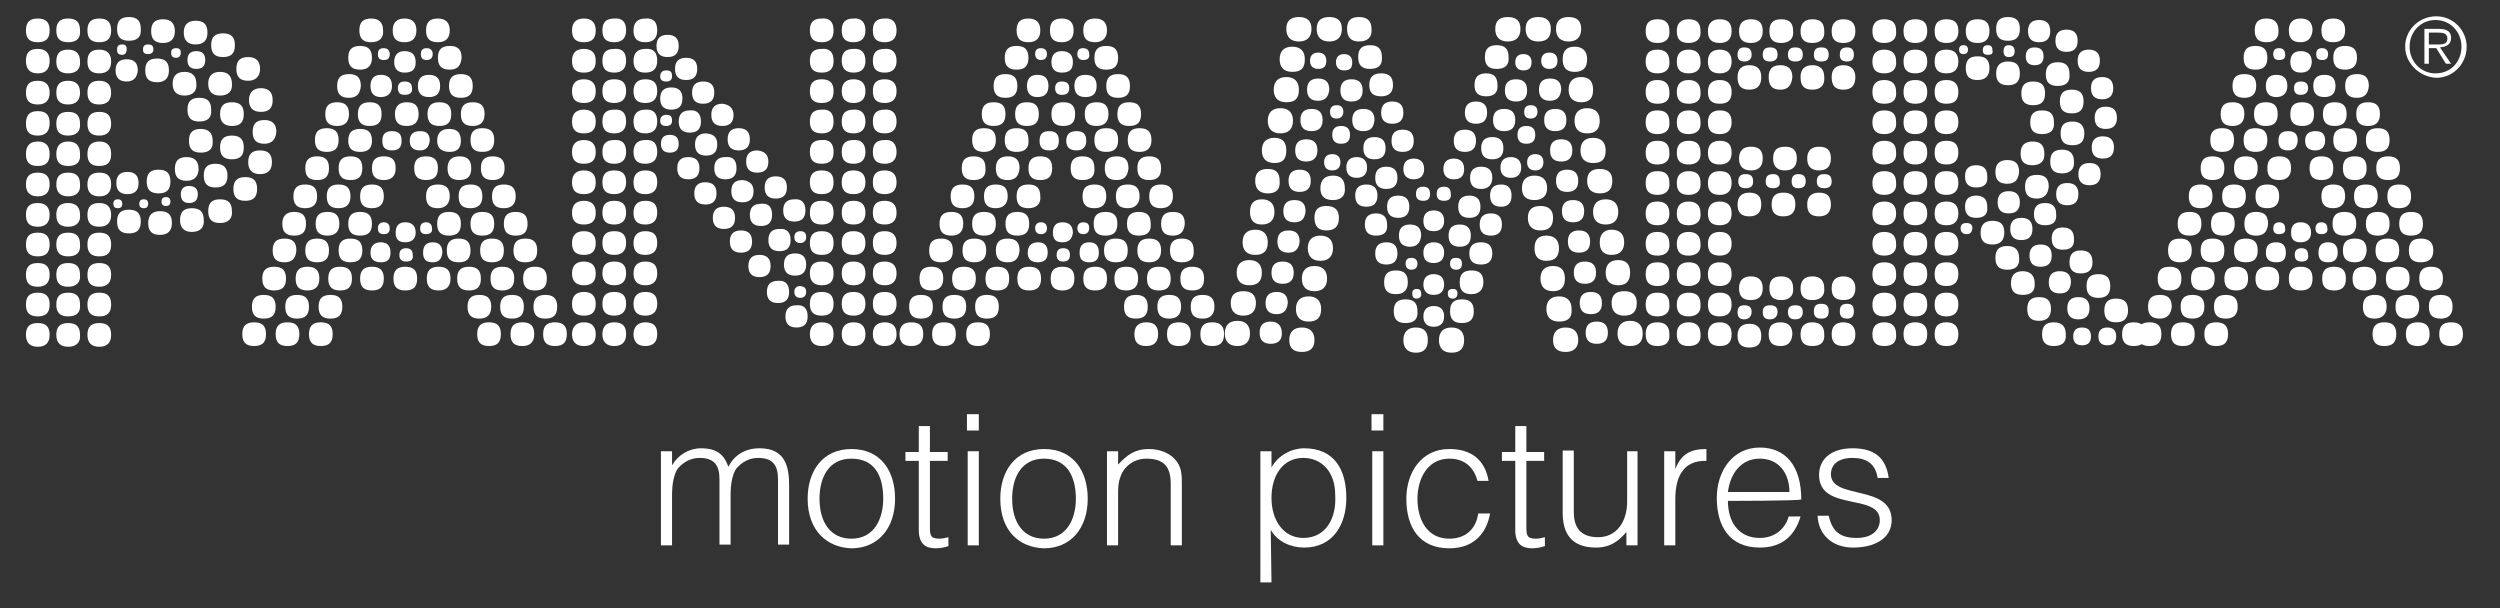
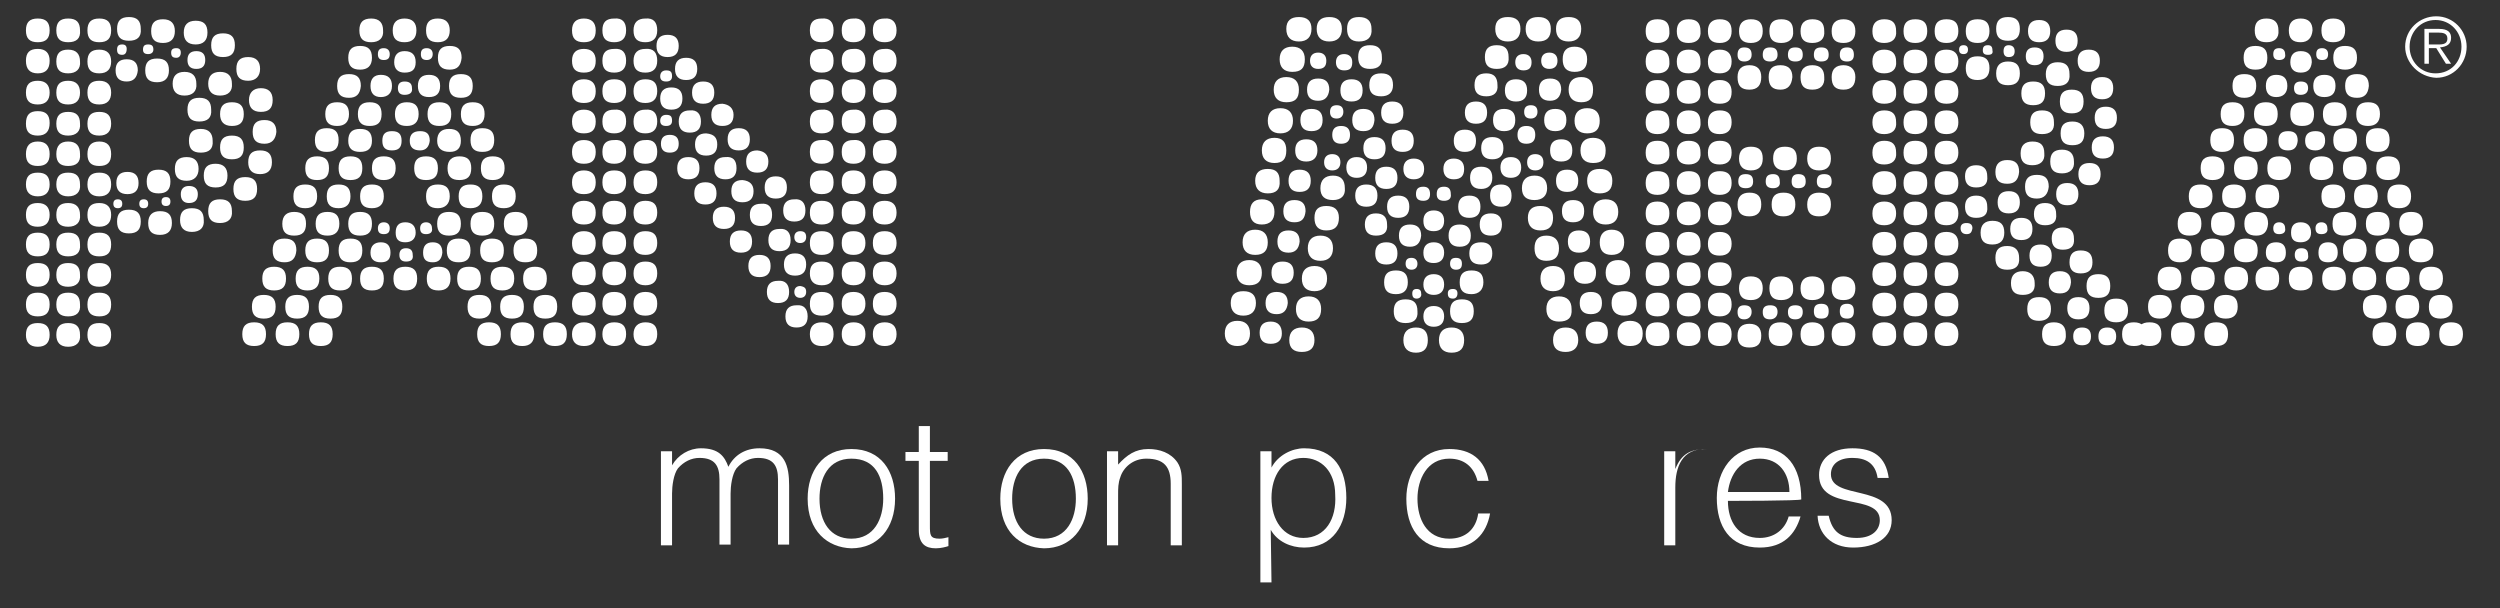
<svg xmlns="http://www.w3.org/2000/svg" version="1.1" id="Layer_1" x="0px" y="0px" width="337.4px" height="82.1px" viewBox="0 0 337.4 82.1" style="enable-background:new 0 0 337.4 82.1;" xml:space="preserve">
  <rect x="0" y="0" width="337.4" height="82.1" fill="#333333" stroke="none" />
  <style type="text/css">
	.st0{enable-background:new    ;}
	.st1{fill:#FFFFFF;}
</style>
  <g class="st0">
    <path class="st1" d="M90.7,73.6h-1.5V60.9h1.5v1.9h0c0.8-1.4,2.3-2.3,3.9-2.3c2.4,0,3.2,1.1,3.7,2.5c0.8-1.6,2.3-2.5,4.2-2.5   c3.5,0,4,2.5,4,5v8H105v-8.8c0-1.8-0.6-2.9-2.7-2.9c-1.1,0-2.1,0.5-2.9,1.4c-0.6,0.8-0.8,2.4-0.8,3.4v6.9h-1.5v-8.8   c0-1.8-0.6-2.9-2.7-2.9c-1.1,0-2.1,0.5-2.9,1.4c-0.6,0.8-0.8,2.4-0.8,3.4L90.7,73.6L90.7,73.6z" />
    <path class="st1" d="M109,67.3c0-3.7,2-6.7,5.9-6.7c4,0,5.9,3,5.9,6.7c0,4-2.3,6.7-5.9,6.7C111.7,73.9,109,71.7,109,67.3z    M114.9,61.9c-3.1,0-4.3,2.6-4.3,5.4c0,3.2,1.5,5.4,4.3,5.4c3.1,0,4.3-2.7,4.3-5.4C119.2,64.3,118.1,61.9,114.9,61.9z" />
    <path class="st1" d="M128,73.7c-0.3,0.1-1,0.3-1.7,0.3c-1.4,0-2.3-0.6-2.3-2.5v-9.3h-1.8v-1.2h1.8v-3.5h1.5v3.5h2.4v1.2h-2.4v8.7   c0,1.3,0,1.8,1.3,1.8c0.4,0,0.8-0.1,1.2-0.2C128,72.5,128,73.7,128,73.7z" />
-     <path class="st1" d="M130.5,58.1v-2.2h1.6v2.2H130.5z M130.6,73.6V60.9h1.5v12.7H130.6z" />
    <path class="st1" d="M135,67.3c0-3.7,2-6.7,5.9-6.7c4,0,5.9,3,5.9,6.7c0,4-2.3,6.7-5.9,6.7C137.6,73.9,135,71.7,135,67.3z    M140.9,61.9c-3.1,0-4.3,2.6-4.3,5.4c0,3.2,1.5,5.4,4.3,5.4c3.1,0,4.3-2.7,4.3-5.4C145.2,64.3,144,61.9,140.9,61.9z" />
    <path class="st1" d="M150.9,73.6h-1.5V60.9h1.5v1.8c1.2-1.3,2.3-2.1,4.1-2.1c1.5,0,3,0.5,3.9,1.8c0.6,0.9,0.6,1.9,0.6,2.9v8.3h-1.5   v-8.3c0-2.3-0.9-3.4-3.3-3.4c-1.8,0-3.1,1.2-3.5,2.5c-0.3,0.8-0.3,1.5-0.3,2.4V73.6z" />
    <path class="st1" d="M171.6,78.6h-1.5V60.9h1.5v2.2h0c0.9-1.7,2.8-2.6,4.4-2.6c4.1,0,5.7,2.9,5.7,6.7c0,3.6-1.8,6.7-5.7,6.7   c-1.8,0-3.6-0.8-4.5-2.4L171.6,78.6L171.6,78.6z M175.9,72.6c3,0,4.5-2.6,4.3-5.8c0-3.2-1.9-5-4.3-5c-2.8,0-4.3,2.4-4.3,5.4   C171.6,70.2,173.2,72.6,175.9,72.6z" />
-     <path class="st1" d="M185.1,58.1v-2.2h1.6v2.2H185.1z M185.2,73.6V60.9h1.5v12.7H185.2z" />
    <path class="st1" d="M199.4,64.9c-0.5-1.9-1.8-3-3.8-3c-3,0-4.3,2.8-4.3,5.4c0,2.7,1.2,5.4,4.3,5.4c2.2,0,3.6-1.3,3.9-3.4h1.6   c-0.5,2.8-2.3,4.7-5.5,4.7c-4.1,0-5.8-2.9-5.8-6.7c0-3.5,2-6.7,5.8-6.7c2.9,0,4.8,1.4,5.3,4.3H199.4z" />
-     <path class="st1" d="M208.5,73.7c-0.3,0.1-1,0.3-1.7,0.3c-1.4,0-2.3-0.6-2.3-2.5v-9.3h-1.8v-1.2h1.8v-3.5h1.5v3.5h2.4v1.2H206v8.7   c0,1.3,0,1.8,1.3,1.8c0.4,0,0.8-0.1,1.2-0.2L208.5,73.7L208.5,73.7z" />
-     <path class="st1" d="M219.5,60.9h1.5v12.7h-1.5v-1.8c-0.8,0.9-1.9,2.1-4.1,2.1c-3.4,0-4.5-2-4.5-4.7v-8.4h1.5v8.3   c0,2.2,1,3.4,3.3,3.4c2.4,0,3.9-2,3.9-4.8V60.9z" />
-     <path class="st1" d="M226.1,73.6h-1.5V60.9h1.5v2.4h0c0.8-2,2-2.7,4.2-2.7v1.6c-3.3-0.1-4.2,2.4-4.2,5.2L226.1,73.6L226.1,73.6z" />
+     <path class="st1" d="M226.1,73.6h-1.5V60.9h1.5v2.4h0c0.8-2,2-2.7,4.2-2.7c-3.3-0.1-4.2,2.4-4.2,5.2L226.1,73.6L226.1,73.6z" />
    <path class="st1" d="M233.2,67.6c0,2.8,1.4,5,4.3,5c1.9,0,3.4-1.1,3.9-2.9h1.6c-0.7,2.4-2.3,4.2-5.5,4.2c-4.1,0-5.8-2.9-5.8-6.7   c0-3.7,2.2-6.8,5.8-6.8c3.5,0,5.6,2.5,5.6,7C243,67.6,233.2,67.6,233.2,67.6z M241.5,66.4c0-2.5-1.4-4.5-4-4.5   c-2.6,0-4,2.1-4.3,4.5H241.5z" />
    <path class="st1" d="M246.8,69.6c0.5,2.2,1.6,3,3.8,3c2.1,0,3.1-1.1,3.1-2.4c0-3.7-8.2-1.1-8.2-6.1c0-2.1,1.6-3.6,4.5-3.6   c2.8,0,4.5,1.1,4.9,4h-1.5c-0.3-2-1.6-2.7-3.4-2.7c-1.9,0-2.9,0.9-2.9,2.2c0,3.5,8.2,1.3,8.2,6.2c0,2.4-2.2,3.7-5.2,3.7   c-3,0-4.7-1.9-4.8-4.3L246.8,69.6L246.8,69.6z" />
  </g>
  <g>
    <g>
      <g>
        <path class="st1" d="M5.1,5.7C4,5.7,3.5,5.2,3.5,4.1C3.5,3,4,2.5,5.1,2.5c1.1,0,1.6,0.5,1.6,1.6C6.7,5.2,6.2,5.7,5.1,5.7z      M5.1,9.9C4,9.9,3.5,9.3,3.5,8.2c0-1.1,0.5-1.6,1.6-1.6c1.1,0,1.6,0.6,1.6,1.6C6.7,9.3,6.2,9.9,5.1,9.9z M5.1,14.1     c-1.1,0-1.6-0.5-1.6-1.6s0.5-1.6,1.6-1.6c1.1,0,1.6,0.6,1.6,1.6S6.2,14.1,5.1,14.1z M5.1,18.3c-1.1,0-1.6-0.5-1.6-1.6     C3.5,15.5,4,15,5.1,15c1.1,0,1.6,0.5,1.6,1.6C6.7,17.7,6.2,18.3,5.1,18.3z M5.1,22.4c-1.1,0-1.6-0.5-1.6-1.6     c0-1.1,0.5-1.7,1.6-1.7c1.1,0,1.6,0.6,1.6,1.7C6.7,21.9,6.2,22.4,5.1,22.4z M5.1,26.5c-1.1,0-1.6-0.6-1.6-1.6     c0-1.1,0.5-1.6,1.6-1.6c1.1,0,1.6,0.5,1.6,1.6C6.7,25.9,6.2,26.5,5.1,26.5z M5.1,30.6c-1.1,0-1.6-0.5-1.6-1.6     c0-1.1,0.5-1.6,1.6-1.6c1.1,0,1.6,0.6,1.6,1.6C6.7,30,6.2,30.6,5.1,30.6z M5.1,34.6c-1.1,0-1.6-0.5-1.6-1.6     c0-1.1,0.5-1.6,1.6-1.6c1.1,0,1.6,0.5,1.6,1.6C6.7,34.1,6.2,34.6,5.1,34.6z M5.1,38.7c-1.1,0-1.6-0.5-1.6-1.6     c0-1.1,0.5-1.6,1.6-1.6c1.1,0,1.6,0.5,1.6,1.6C6.7,38.1,6.2,38.7,5.1,38.7z M5.1,42.7c-1.1,0-1.6-0.5-1.6-1.6     c0-1.1,0.5-1.6,1.6-1.6c1.1,0,1.6,0.5,1.6,1.6C6.7,42.2,6.2,42.7,5.1,42.7z M5.1,46.8c-1.1,0-1.6-0.6-1.6-1.6     c0-1.1,0.5-1.6,1.6-1.6c1.1,0,1.6,0.5,1.6,1.6C6.7,46.2,6.2,46.8,5.1,46.8z M9.2,5.7c-1.1,0-1.6-0.5-1.6-1.6     c0-1.1,0.5-1.6,1.6-1.6s1.6,0.5,1.6,1.6C10.9,5.2,10.3,5.7,9.2,5.7z M9.2,9.9c-1.1,0-1.6-0.5-1.6-1.6c0-1.1,0.5-1.6,1.6-1.6     s1.6,0.6,1.6,1.6C10.9,9.3,10.3,9.9,9.2,9.9z M9.2,14.1c-1.1,0-1.6-0.5-1.6-1.6s0.5-1.6,1.6-1.6s1.6,0.6,1.6,1.6     S10.3,14.1,9.2,14.1z M9.2,18.3c-1.1,0-1.6-0.5-1.6-1.6c0-1.1,0.5-1.6,1.6-1.6s1.6,0.5,1.6,1.6C10.9,17.7,10.3,18.3,9.2,18.3z      M9.2,22.4c-1.1,0-1.6-0.5-1.6-1.6c0-1.1,0.5-1.7,1.6-1.7s1.6,0.6,1.6,1.7C10.9,21.9,10.3,22.4,9.2,22.4z M9.2,26.5     c-1.1,0-1.6-0.6-1.6-1.6c0-1.1,0.5-1.6,1.6-1.6s1.6,0.5,1.6,1.6C10.9,25.9,10.3,26.5,9.2,26.5z M9.2,30.6c-1.1,0-1.6-0.5-1.6-1.6     c0-1.1,0.5-1.6,1.6-1.6s1.6,0.6,1.6,1.6C10.9,30,10.3,30.6,9.2,30.6z M9.2,34.6c-1.1,0-1.6-0.5-1.6-1.6c0-1.1,0.5-1.6,1.6-1.6     s1.6,0.5,1.6,1.6C10.9,34.1,10.3,34.6,9.2,34.6z M9.2,38.7c-1.1,0-1.6-0.5-1.6-1.6c0-1.1,0.5-1.6,1.6-1.6s1.6,0.5,1.6,1.6     C10.9,38.1,10.3,38.7,9.2,38.7z M9.2,42.7c-1.1,0-1.6-0.5-1.6-1.6c0-1.1,0.5-1.6,1.6-1.6s1.6,0.5,1.6,1.6     C10.9,42.2,10.3,42.7,9.2,42.7z M9.2,46.8c-1.1,0-1.6-0.6-1.6-1.6c0-1.1,0.5-1.6,1.6-1.6s1.6,0.5,1.6,1.6     C10.9,46.2,10.3,46.8,9.2,46.8z M13.4,5.7c-1.1,0-1.6-0.5-1.6-1.6c0-1.1,0.5-1.6,1.6-1.6C14.5,2.5,15,3,15,4.1     C15,5.2,14.5,5.7,13.4,5.7z M13.4,9.9c-1.1,0-1.6-0.5-1.6-1.6c0-1.1,0.5-1.6,1.6-1.6c1.1,0,1.6,0.6,1.6,1.6     C15,9.3,14.5,9.9,13.4,9.9z M13.4,14.1c-1.1,0-1.6-0.5-1.6-1.6s0.5-1.6,1.6-1.6c1.1,0,1.6,0.6,1.6,1.6S14.5,14.1,13.4,14.1z      M13.4,18.3c-1.1,0-1.6-0.5-1.6-1.6c0-1.1,0.5-1.6,1.6-1.6c1.1,0,1.6,0.5,1.6,1.6C15,17.7,14.5,18.3,13.4,18.3z M13.4,22.4     c-1.1,0-1.6-0.5-1.6-1.6c0-1.1,0.5-1.7,1.6-1.7c1.1,0,1.6,0.6,1.6,1.7C15,21.9,14.5,22.4,13.4,22.4z M13.4,26.5     c-1.1,0-1.6-0.6-1.6-1.6c0-1.1,0.5-1.6,1.6-1.6c1.1,0,1.6,0.5,1.6,1.6C15,25.9,14.5,26.5,13.4,26.5z M13.4,30.6     c-1.1,0-1.6-0.5-1.6-1.6c0-1.1,0.5-1.6,1.6-1.6c1.1,0,1.6,0.6,1.6,1.6C15,30,14.5,30.6,13.4,30.6z M13.4,34.6     c-1.1,0-1.6-0.5-1.6-1.6c0-1.1,0.5-1.6,1.6-1.6c1.1,0,1.6,0.5,1.6,1.6C15,34.1,14.5,34.6,13.4,34.6z M13.4,38.7     c-1.1,0-1.6-0.5-1.6-1.6c0-1.1,0.5-1.6,1.6-1.6c1.1,0,1.6,0.5,1.6,1.6C15,38.1,14.5,38.7,13.4,38.7z M13.4,42.7     c-1.1,0-1.6-0.5-1.6-1.6c0-1.1,0.5-1.6,1.6-1.6c1.1,0,1.6,0.5,1.6,1.6C15,42.2,14.5,42.7,13.4,42.7z M13.4,46.8     c-1.1,0-1.6-0.6-1.6-1.6c0-1.1,0.5-1.6,1.6-1.6c1.1,0,1.6,0.5,1.6,1.6C15,46.2,14.5,46.8,13.4,46.8z M15.9,28.1     c-0.4,0-0.6-0.2-0.6-0.6c0-0.4,0.2-0.6,0.6-0.6c0.4,0,0.6,0.2,0.6,0.6C16.5,27.9,16.3,28.1,15.9,28.1z M17.1,11     c-1,0-1.5-0.5-1.5-1.5c0-1,0.5-1.5,1.5-1.5c1,0,1.5,0.5,1.5,1.5C18.5,10.5,18,11,17.1,11z M16.5,7.4c-0.5,0-0.7-0.2-0.7-0.7     C15.8,6.2,16,6,16.5,6c0.4,0,0.6,0.2,0.6,0.6C17.1,7.1,16.9,7.4,16.5,7.4z M17.2,26.2c-1,0-1.5-0.5-1.5-1.5c0-1,0.5-1.5,1.5-1.5     s1.5,0.5,1.5,1.5C18.7,25.7,18.2,26.2,17.2,26.2z M17.4,5.5c-1.1,0-1.6-0.5-1.6-1.6c0-1.1,0.5-1.6,1.6-1.6c1.1,0,1.6,0.5,1.6,1.6     C19.1,5,18.5,5.5,17.4,5.5z M17.4,31.5c-1.1,0-1.6-0.5-1.6-1.6s0.5-1.6,1.6-1.6c1.1,0,1.6,0.5,1.6,1.6S18.5,31.5,17.4,31.5z      M19.4,28.1c-0.4,0-0.6-0.2-0.6-0.6c0-0.4,0.2-0.6,0.6-0.6c0.4,0,0.6,0.2,0.6,0.6C20,27.9,19.8,28.1,19.4,28.1z M20,7.3     c-0.5,0-0.7-0.2-0.7-0.6c0-0.5,0.2-0.7,0.7-0.7c0.5,0,0.7,0.2,0.7,0.7C20.7,7,20.5,7.3,20,7.3z M21.2,11.1     c-1.1,0-1.6-0.5-1.6-1.6c0-1.1,0.5-1.6,1.6-1.6c1.1,0,1.6,0.5,1.6,1.6C22.8,10.5,22.3,11.1,21.2,11.1z M21.4,26.1     c-1.1,0-1.6-0.5-1.6-1.6c0-1.1,0.5-1.6,1.6-1.6c1.1,0,1.6,0.5,1.6,1.6C23,25.6,22.5,26.1,21.4,26.1z M21.6,31.7     c-1.1,0-1.6-0.5-1.6-1.6c0-1.1,0.6-1.6,1.6-1.6c1.1,0,1.6,0.5,1.6,1.6C23.2,31.1,22.7,31.7,21.6,31.7z M22,5.8     c-1.1,0-1.6-0.5-1.6-1.6s0.5-1.6,1.6-1.6c1.1,0,1.6,0.6,1.6,1.6S23.1,5.8,22,5.8z M22.4,27.8c-0.4,0-0.6-0.2-0.6-0.6     c0-0.4,0.2-0.6,0.6-0.6c0.4,0,0.6,0.2,0.6,0.6C23,27.6,22.8,27.8,22.4,27.8z M23.8,7.8c-0.5,0-0.7-0.2-0.7-0.7     c0-0.4,0.2-0.6,0.7-0.6c0.4,0,0.6,0.2,0.6,0.6C24.4,7.5,24.2,7.8,23.8,7.8z M24.9,12.9c-1.1,0-1.6-0.6-1.6-1.6s0.5-1.6,1.6-1.6     c1.1,0,1.6,0.6,1.6,1.6C26.6,12.3,26,12.9,24.9,12.9z M25.2,24.4c-1.1,0-1.6-0.5-1.6-1.6c0-1.1,0.5-1.6,1.6-1.6     c1.1,0,1.6,0.6,1.6,1.6C26.8,23.8,26.2,24.4,25.2,24.4z M25.9,31.3c-1.1,0-1.6-0.6-1.6-1.6c0-1.1,0.5-1.6,1.6-1.6     c1.1,0,1.6,0.5,1.6,1.6C27.6,30.7,27,31.3,25.9,31.3z M25.5,27.4c-0.7,0-1.1-0.4-1.1-1.2c0-0.7,0.4-1.1,1.1-1.1     c0.8,0,1.2,0.4,1.2,1.1C26.7,27,26.3,27.4,25.5,27.4z M26.4,6c-1.1,0-1.6-0.6-1.6-1.6s0.5-1.6,1.6-1.6c1.1,0,1.6,0.5,1.6,1.6     S27.4,6,26.4,6z M26.9,16.4c-1.1,0-1.6-0.5-1.6-1.6c0-1.1,0.5-1.6,1.6-1.6c1.1,0,1.6,0.5,1.6,1.6C28.6,15.9,28,16.4,26.9,16.4z      M26.5,9.3c-0.8,0-1.2-0.4-1.2-1.2c0-0.8,0.4-1.2,1.2-1.2c0.8,0,1.2,0.4,1.2,1.2C27.7,8.9,27.3,9.3,26.5,9.3z M27.1,20.6     c-1.1,0-1.6-0.5-1.6-1.6c0-1.1,0.5-1.6,1.6-1.6c1.1,0,1.6,0.6,1.6,1.6C28.8,20.1,28.2,20.6,27.1,20.6z M29.1,25.3     c-1.1,0-1.6-0.5-1.6-1.6c0-1.1,0.5-1.6,1.6-1.6c1.1,0,1.6,0.6,1.6,1.6C30.7,24.8,30.2,25.3,29.1,25.3z M29.7,12.9     c-1.1,0-1.6-0.6-1.6-1.6s0.5-1.6,1.6-1.6s1.6,0.6,1.6,1.6C31.4,12.3,30.8,12.9,29.7,12.9z M29.7,30.1c-1.1,0-1.6-0.5-1.6-1.6     c0-1.1,0.5-1.6,1.6-1.6s1.6,0.5,1.6,1.6C31.4,29.5,30.8,30.1,29.7,30.1z M30.1,7.7c-1.1,0-1.6-0.5-1.6-1.6c0-1.1,0.5-1.6,1.6-1.6     c1.1,0,1.6,0.5,1.6,1.6C31.7,7.2,31.2,7.7,30.1,7.7z M31.3,17c-1.1,0-1.6-0.6-1.6-1.6c0-1.1,0.5-1.6,1.6-1.6     c1.1,0,1.6,0.5,1.6,1.6C32.9,16.5,32.4,17,31.3,17z M31.3,21.5c-1.1,0-1.6-0.5-1.6-1.6c0-1.1,0.5-1.6,1.6-1.6     c1.1,0,1.6,0.5,1.6,1.6C32.9,21,32.4,21.5,31.3,21.5z M33.1,27.1c-1.1,0-1.6-0.5-1.6-1.6c0-1.1,0.5-1.6,1.6-1.6     c1.1,0,1.6,0.5,1.6,1.6C34.7,26.6,34.2,27.1,33.1,27.1z M33.5,10.9c-1.1,0-1.6-0.5-1.6-1.6c0-1.1,0.5-1.6,1.6-1.6     c1.1,0,1.6,0.6,1.6,1.6S34.5,10.9,33.5,10.9z M35.1,23.5c-1.1,0-1.6-0.6-1.6-1.6c0-1.1,0.5-1.6,1.6-1.6c1.1,0,1.6,0.5,1.6,1.6     C36.7,23,36.1,23.5,35.1,23.5z M35.2,15.1c-1.1,0-1.6-0.6-1.6-1.6s0.6-1.6,1.6-1.6s1.6,0.5,1.6,1.6S36.3,15.1,35.2,15.1z      M35.7,19.4c-1.1,0-1.6-0.5-1.6-1.6c0-1.1,0.5-1.6,1.6-1.6c1.1,0,1.6,0.6,1.6,1.6C37.2,18.8,36.7,19.4,35.7,19.4z" />
        <path class="st1" d="M34.3,46.7c-1.1,0-1.6-0.5-1.6-1.6s0.5-1.6,1.6-1.6c1.1,0,1.6,0.5,1.6,1.6S35.4,46.7,34.3,46.7z M35.6,43     c-1.1,0-1.6-0.5-1.6-1.6s0.5-1.6,1.6-1.6c1.1,0,1.6,0.5,1.6,1.6S36.7,43,35.6,43z M37,39.2c-1.1,0-1.6-0.5-1.6-1.6S35.9,36,37,36     c1.1,0,1.6,0.5,1.6,1.6S38.1,39.2,37,39.2z M38.4,35.4c-1.1,0-1.6-0.5-1.6-1.6c0-1.1,0.5-1.6,1.6-1.6c1.1,0,1.6,0.5,1.6,1.6     C39.9,34.9,39.4,35.4,38.4,35.4z M38.8,46.7c-1.1,0-1.6-0.5-1.6-1.6s0.5-1.6,1.6-1.6c1.1,0,1.6,0.5,1.6,1.6S39.9,46.7,38.8,46.7z      M39.7,31.8c-1.1,0-1.6-0.5-1.6-1.6c0-1.1,0.6-1.6,1.6-1.6c1.1,0,1.6,0.5,1.6,1.6C41.3,31.3,40.8,31.8,39.7,31.8z M40.1,43     c-1.1,0-1.6-0.5-1.6-1.6s0.5-1.6,1.6-1.6c1.1,0,1.6,0.5,1.6,1.6S41.2,43,40.1,43z M41.2,28.1c-1.1,0-1.6-0.5-1.6-1.6     c0-1.1,0.5-1.6,1.6-1.6c1.1,0,1.6,0.5,1.6,1.6C42.8,27.5,42.3,28.1,41.2,28.1z M41.5,39.2c-1.1,0-1.6-0.5-1.6-1.6     s0.5-1.6,1.6-1.6c1.1,0,1.6,0.5,1.6,1.6S42.5,39.2,41.5,39.2z M42.8,24.3c-1.1,0-1.6-0.5-1.6-1.6s0.5-1.6,1.6-1.6     c1.1,0,1.6,0.5,1.6,1.6S43.9,24.3,42.8,24.3z M42.8,35.4c-1.1,0-1.6-0.5-1.6-1.6c0-1.1,0.5-1.6,1.6-1.6c1.1,0,1.6,0.5,1.6,1.6     C44.4,34.9,43.9,35.4,42.8,35.4z M43.3,46.7c-1.1,0-1.6-0.5-1.6-1.6s0.5-1.6,1.6-1.6c1.1,0,1.6,0.5,1.6,1.6S44.4,46.7,43.3,46.7z      M44.1,20.5c-1.1,0-1.6-0.5-1.6-1.6c0-1.1,0.5-1.6,1.6-1.6c1.1,0,1.6,0.5,1.6,1.6C45.7,20,45.2,20.5,44.1,20.5z M44.2,31.8     c-1.1,0-1.6-0.5-1.6-1.6c0-1.1,0.5-1.6,1.6-1.6c1.1,0,1.6,0.5,1.6,1.6C45.8,31.3,45.2,31.8,44.2,31.8z M44.6,43     c-1.1,0-1.6-0.5-1.6-1.6s0.5-1.6,1.6-1.6c1.1,0,1.6,0.5,1.6,1.6S45.7,43,44.6,43z M45.5,17c-1.1,0-1.6-0.5-1.6-1.6     s0.5-1.6,1.6-1.6c1.1,0,1.6,0.5,1.6,1.6S46.5,17,45.5,17z M45.7,28.1c-1.1,0-1.6-0.5-1.6-1.6c0-1.1,0.5-1.6,1.6-1.6     s1.6,0.5,1.6,1.6C47.3,27.5,46.8,28.1,45.7,28.1z M45.9,39.2c-1.1,0-1.6-0.5-1.6-1.6s0.5-1.6,1.6-1.6c1.1,0,1.6,0.5,1.6,1.6     S47,39.2,45.9,39.2z M47.1,13.2c-1.1,0-1.6-0.5-1.6-1.6c0-1.1,0.5-1.6,1.6-1.6c1.1,0,1.6,0.5,1.6,1.6     C48.6,12.7,48.1,13.2,47.1,13.2z M47.3,24.3c-1.1,0-1.6-0.5-1.6-1.6s0.5-1.6,1.6-1.6c1.1,0,1.6,0.5,1.6,1.6S48.4,24.3,47.3,24.3z      M47.3,35.4c-1.1,0-1.6-0.5-1.6-1.6c0-1.1,0.5-1.6,1.6-1.6c1.1,0,1.6,0.5,1.6,1.6C48.9,34.9,48.4,35.4,47.3,35.4z M48.6,9.4     c-1.1,0-1.6-0.5-1.6-1.6c0-1.1,0.5-1.6,1.6-1.6s1.6,0.5,1.6,1.6C50.2,8.9,49.6,9.4,48.6,9.4z M48.6,20.5C47.5,20.5,47,20,47,19     c0-1.1,0.5-1.6,1.6-1.6c1.1,0,1.6,0.5,1.6,1.6C50.2,20,49.7,20.5,48.6,20.5z M48.6,31.8c-1.1,0-1.6-0.5-1.6-1.6     c0-1.1,0.5-1.6,1.6-1.6c1.1,0,1.6,0.5,1.6,1.6C50.2,31.3,49.7,31.8,48.6,31.8z M49.9,17c-1.1,0-1.6-0.5-1.6-1.6s0.5-1.6,1.6-1.6     c1.1,0,1.6,0.5,1.6,1.6S51,17,49.9,17z M50.1,5.7c-1.1,0-1.6-0.5-1.6-1.6c0-1.1,0.5-1.6,1.6-1.6c1.1,0,1.6,0.6,1.6,1.6     C51.8,5.1,51.2,5.7,50.1,5.7z M50.2,28.1c-1.1,0-1.6-0.5-1.6-1.6c0-1.1,0.5-1.6,1.6-1.6c1.1,0,1.6,0.5,1.6,1.6     C51.8,27.5,51.3,28.1,50.2,28.1z M50.2,39.2c-1.1,0-1.6-0.5-1.6-1.6s0.5-1.6,1.6-1.6c1.1,0,1.6,0.5,1.6,1.6S51.3,39.2,50.2,39.2z      M51.4,13.1c-0.9,0-1.4-0.5-1.4-1.5s0.5-1.5,1.4-1.5c1,0,1.5,0.5,1.5,1.5S52.3,13.1,51.4,13.1z M51.4,35.4     c-0.9,0-1.4-0.4-1.4-1.3c0-0.9,0.5-1.4,1.4-1.4c0.9,0,1.3,0.5,1.3,1.4C52.7,35,52.3,35.4,51.4,35.4z M51.8,24.3     c-1.1,0-1.6-0.5-1.6-1.6s0.5-1.6,1.6-1.6s1.6,0.5,1.6,1.6S52.8,24.3,51.8,24.3z M51.8,8.1c-0.6,0-0.8-0.3-0.8-0.8     c0-0.6,0.3-0.8,0.8-0.8c0.5,0,0.8,0.3,0.8,0.8C52.6,7.8,52.4,8.1,51.8,8.1z M51.8,31.6c-0.6,0-0.8-0.3-0.8-0.8     c0-0.5,0.3-0.8,0.8-0.8c0.5,0,0.8,0.3,0.8,0.8C52.6,31.3,52.4,31.6,51.8,31.6z M52.9,20.3c-0.9,0-1.3-0.4-1.3-1.3     c0-0.9,0.4-1.3,1.3-1.3c0.9,0,1.3,0.4,1.3,1.3C54.2,19.9,53.8,20.3,52.9,20.3z M54.6,5.7c-1.1,0-1.6-0.5-1.6-1.6     c0-1.1,0.6-1.6,1.6-1.6c1.1,0,1.6,0.6,1.6,1.6C56.2,5.1,55.7,5.7,54.6,5.7z M54.7,39.2c-1.1,0-1.6-0.5-1.6-1.6s0.5-1.6,1.6-1.6     c1.1,0,1.6,0.5,1.6,1.6S55.8,39.2,54.7,39.2z M54.6,9.8c-0.9,0-1.4-0.5-1.4-1.4c0-1,0.5-1.5,1.4-1.5c1,0,1.5,0.5,1.5,1.5     C56.1,9.4,55.6,9.8,54.6,9.8z M54.9,17c-1.1,0-1.6-0.5-1.6-1.6s0.6-1.6,1.6-1.6c1.1,0,1.6,0.5,1.6,1.6S55.9,17,54.9,17z      M54.7,32.7c-0.9,0-1.3-0.4-1.3-1.3c0-0.9,0.4-1.4,1.3-1.4c0.9,0,1.4,0.5,1.4,1.4C56.1,32.2,55.6,32.7,54.7,32.7z M54.6,12.8     c-0.6,0-0.9-0.3-0.9-0.9c0-0.6,0.3-0.9,0.9-0.9c0.7,0,1,0.3,1,0.9C55.7,12.5,55.3,12.8,54.6,12.8z M54.8,35.3     c-0.6,0-0.9-0.3-0.9-0.9c0-0.6,0.3-0.9,0.9-0.9c0.6,0,0.9,0.3,0.9,0.9C55.8,35,55.5,35.3,54.8,35.3z M56.7,20.3     c-0.9,0-1.4-0.4-1.4-1.3c0-0.9,0.5-1.3,1.4-1.3c0.9,0,1.3,0.4,1.3,1.3C57.9,19.8,57.5,20.3,56.7,20.3z M57.5,24.3     c-1.1,0-1.6-0.5-1.6-1.6s0.5-1.6,1.6-1.6c1.1,0,1.6,0.5,1.6,1.6S58.6,24.3,57.5,24.3z M57.9,13.1c-1,0-1.5-0.5-1.5-1.5     s0.5-1.5,1.5-1.5c1,0,1.5,0.5,1.5,1.5S58.9,13.1,57.9,13.1z M57.5,31.6c-0.6,0-0.8-0.3-0.8-0.8c0-0.5,0.3-0.8,0.8-0.8     c0.5,0,0.8,0.3,0.8,0.8C58.4,31.3,58.1,31.6,57.5,31.6z M57.6,8.1c-0.6,0-0.8-0.3-0.8-0.8c0-0.6,0.3-0.8,0.8-0.8     c0.5,0,0.8,0.3,0.8,0.8C58.4,7.8,58.1,8.1,57.6,8.1z M58.4,35.4c-0.9,0-1.3-0.4-1.3-1.3c0-0.9,0.4-1.4,1.3-1.4     c0.9,0,1.3,0.5,1.3,1.4C59.6,35,59.2,35.4,58.4,35.4z M59.1,28.1c-1.1,0-1.6-0.5-1.6-1.6c0-1.1,0.5-1.6,1.6-1.6s1.6,0.5,1.6,1.6     C60.7,27.5,60.1,28.1,59.1,28.1z M59.1,5.7c-1.1,0-1.6-0.5-1.6-1.6c0-1.1,0.5-1.6,1.6-1.6c1.1,0,1.6,0.6,1.6,1.6     C60.7,5.1,60.2,5.7,59.1,5.7z M59.2,39.2c-1.1,0-1.6-0.5-1.6-1.6s0.5-1.6,1.6-1.6c1.1,0,1.6,0.5,1.6,1.6S60.2,39.2,59.2,39.2z      M59.3,17c-1.1,0-1.6-0.5-1.6-1.6s0.5-1.6,1.6-1.6c1.1,0,1.6,0.5,1.6,1.6S60.4,17,59.3,17z M60.7,20.5C59.6,20.5,59,20,59,19     c0-1.1,0.6-1.6,1.6-1.6c1.1,0,1.6,0.5,1.6,1.6C62.2,20,61.7,20.5,60.7,20.5z M60.6,31.8c-1.1,0-1.6-0.5-1.6-1.6     c0-1.1,0.5-1.6,1.6-1.6c1.1,0,1.6,0.5,1.6,1.6C62.2,31.3,61.7,31.8,60.6,31.8z M60.7,9.4c-1.1,0-1.6-0.5-1.6-1.6     c0-1.1,0.5-1.6,1.6-1.6c1.1,0,1.6,0.5,1.6,1.6C62.2,8.9,61.7,9.4,60.7,9.4z M62,24.3c-1.1,0-1.6-0.5-1.6-1.6s0.6-1.6,1.6-1.6     c1.1,0,1.6,0.5,1.6,1.6S63.1,24.3,62,24.3z M61.9,35.4c-1.1,0-1.6-0.5-1.6-1.6c0-1.1,0.5-1.6,1.6-1.6c1.1,0,1.6,0.5,1.6,1.6     C63.5,34.9,63,35.4,61.9,35.4z M62.2,13.2c-1.1,0-1.6-0.5-1.6-1.6c0-1.1,0.5-1.6,1.6-1.6c1.1,0,1.6,0.5,1.6,1.6     C63.8,12.7,63.3,13.2,62.2,13.2z M63.3,39.2c-1.1,0-1.6-0.5-1.6-1.6s0.5-1.6,1.6-1.6c1.1,0,1.6,0.5,1.6,1.6S64.4,39.2,63.3,39.2z      M63.5,28.1c-1.1,0-1.6-0.5-1.6-1.6c0-1.1,0.5-1.6,1.6-1.6c1.1,0,1.6,0.5,1.6,1.6C65.1,27.5,64.6,28.1,63.5,28.1z M63.8,17     c-1.1,0-1.6-0.5-1.6-1.6s0.5-1.6,1.6-1.6c1.1,0,1.6,0.5,1.6,1.6S64.8,17,63.8,17z M64.7,43c-1.1,0-1.6-0.5-1.6-1.6     s0.5-1.6,1.6-1.6s1.6,0.5,1.6,1.6S65.7,43,64.7,43z M65.1,31.8c-1.1,0-1.6-0.5-1.6-1.6c0-1.1,0.5-1.6,1.6-1.6     c1.1,0,1.6,0.5,1.6,1.6C66.7,31.3,66.2,31.8,65.1,31.8z M65.1,20.5c-1.1,0-1.6-0.5-1.6-1.6c0-1.1,0.5-1.6,1.6-1.6     c1.1,0,1.6,0.5,1.6,1.6C66.7,20,66.2,20.5,65.1,20.5z M66,46.7c-1.1,0-1.6-0.5-1.6-1.6s0.5-1.6,1.6-1.6c1.1,0,1.6,0.5,1.6,1.6     S67.1,46.7,66,46.7z M66.4,35.4c-1.1,0-1.6-0.5-1.6-1.6c0-1.1,0.5-1.6,1.6-1.6c1.1,0,1.6,0.5,1.6,1.6     C68,34.9,67.5,35.4,66.4,35.4z M66.5,24.3c-1.1,0-1.6-0.5-1.6-1.6s0.5-1.6,1.6-1.6s1.6,0.5,1.6,1.6S67.5,24.3,66.5,24.3z      M67.8,39.2c-1.1,0-1.6-0.5-1.6-1.6s0.5-1.6,1.6-1.6c1.1,0,1.6,0.5,1.6,1.6S68.8,39.2,67.8,39.2z M68,28.1     c-1.1,0-1.6-0.5-1.6-1.6c0-1.1,0.5-1.6,1.6-1.6c1.1,0,1.6,0.5,1.6,1.6C69.6,27.5,69.1,28.1,68,28.1z M69.1,43     c-1.1,0-1.6-0.5-1.6-1.6s0.5-1.6,1.6-1.6c1.1,0,1.6,0.5,1.6,1.6S70.2,43,69.1,43z M69.6,31.8c-1.1,0-1.6-0.5-1.6-1.6     c0-1.1,0.5-1.6,1.6-1.6c1.1,0,1.6,0.5,1.6,1.6C71.2,31.3,70.7,31.8,69.6,31.8z M70.5,46.7c-1.1,0-1.6-0.5-1.6-1.6     s0.5-1.6,1.6-1.6c1.1,0,1.6,0.5,1.6,1.6S71.5,46.7,70.5,46.7z M70.9,35.4c-1.1,0-1.6-0.5-1.6-1.6c0-1.1,0.5-1.6,1.6-1.6     c1.1,0,1.6,0.5,1.6,1.6C72.5,34.9,72,35.4,70.9,35.4z M72.2,39.2c-1.1,0-1.6-0.5-1.6-1.6s0.5-1.6,1.6-1.6c1.1,0,1.6,0.5,1.6,1.6     S73.3,39.2,72.2,39.2z M73.6,43c-1.1,0-1.6-0.5-1.6-1.6s0.5-1.6,1.6-1.6c1.1,0,1.6,0.5,1.6,1.6S74.7,43,73.6,43z M74.9,46.7     c-1.1,0-1.6-0.5-1.6-1.6s0.5-1.6,1.6-1.6c1.1,0,1.6,0.5,1.6,1.6S76,46.7,74.9,46.7z" />
        <path class="st1" d="M80.4,4.1c0,1.1-0.5,1.6-1.6,1.6s-1.6-0.5-1.6-1.6c0-1.1,0.6-1.6,1.6-1.6S80.4,3,80.4,4.1z M80.4,8.2     c0,1.1-0.5,1.6-1.6,1.6s-1.6-0.5-1.6-1.6c0-1.1,0.6-1.6,1.6-1.6S80.4,7.1,80.4,8.2z M80.4,12.3c0,1.1-0.5,1.6-1.6,1.6     s-1.6-0.5-1.6-1.6c0-1.1,0.6-1.6,1.6-1.6S80.4,11.2,80.4,12.3z M80.4,16.4c0,1.1-0.5,1.6-1.6,1.6s-1.6-0.5-1.6-1.6     c0-1.1,0.6-1.6,1.6-1.6S80.4,15.3,80.4,16.4z M80.4,20.5c0,1.1-0.5,1.6-1.6,1.6s-1.6-0.5-1.6-1.6c0-1.1,0.6-1.6,1.6-1.6     S80.4,19.4,80.4,20.5z M80.4,24.6c0,1.1-0.5,1.6-1.6,1.6s-1.6-0.5-1.6-1.6c0-1.1,0.6-1.6,1.6-1.6S80.4,23.5,80.4,24.6z      M80.4,28.7c0,1.1-0.5,1.6-1.6,1.6s-1.6-0.5-1.6-1.6c0-1.1,0.6-1.6,1.6-1.6S80.4,27.6,80.4,28.7z M80.4,32.8     c0,1.1-0.5,1.6-1.6,1.6s-1.6-0.5-1.6-1.6c0-1.1,0.6-1.6,1.6-1.6S80.4,31.7,80.4,32.8z M80.4,36.9c0,1.1-0.5,1.6-1.6,1.6     s-1.6-0.6-1.6-1.6c0-1.1,0.6-1.6,1.6-1.6S80.4,35.8,80.4,36.9z M80.4,41c0,1.1-0.5,1.6-1.6,1.6s-1.6-0.5-1.6-1.6     c0-1.1,0.6-1.6,1.6-1.6S80.4,39.9,80.4,41z M80.4,45.1c0,1.1-0.5,1.6-1.6,1.6s-1.6-0.6-1.6-1.6s0.6-1.6,1.6-1.6     S80.4,44,80.4,45.1z M84.5,4.1c0,1.1-0.6,1.6-1.6,1.6c-1.1,0-1.6-0.5-1.6-1.6c0-1.1,0.5-1.6,1.6-1.6C84,2.4,84.5,3,84.5,4.1z      M84.5,8.2c0,1.1-0.6,1.6-1.6,1.6c-1.1,0-1.6-0.5-1.6-1.6c0-1.1,0.5-1.6,1.6-1.6C84,6.5,84.5,7.1,84.5,8.2z M84.5,12.3     c0,1.1-0.6,1.6-1.6,1.6c-1.1,0-1.6-0.5-1.6-1.6c0-1.1,0.5-1.6,1.6-1.6C84,10.7,84.5,11.2,84.5,12.3z M84.5,16.4     c0,1.1-0.6,1.6-1.6,1.6c-1.1,0-1.6-0.5-1.6-1.6c0-1.1,0.5-1.6,1.6-1.6C84,14.7,84.5,15.3,84.5,16.4z M84.5,20.5     c0,1.1-0.6,1.6-1.6,1.6c-1.1,0-1.6-0.5-1.6-1.6c0-1.1,0.5-1.6,1.6-1.6C84,18.8,84.5,19.4,84.5,20.5z M84.5,24.6     c0,1.1-0.6,1.6-1.6,1.6c-1.1,0-1.6-0.5-1.6-1.6c0-1.1,0.5-1.6,1.6-1.6C84,23,84.5,23.5,84.5,24.6z M84.5,28.7     c0,1.1-0.6,1.6-1.6,1.6c-1.1,0-1.6-0.5-1.6-1.6c0-1.1,0.5-1.6,1.6-1.6C84,27.1,84.5,27.6,84.5,28.7z M84.5,32.8     c0,1.1-0.6,1.6-1.6,1.6c-1.1,0-1.6-0.5-1.6-1.6c0-1.1,0.5-1.6,1.6-1.6C84,31.2,84.5,31.7,84.5,32.8z M84.5,36.9     c0,1.1-0.6,1.6-1.6,1.6c-1.1,0-1.6-0.6-1.6-1.6c0-1.1,0.5-1.6,1.6-1.6C84,35.3,84.5,35.8,84.5,36.9z M84.5,41     c0,1.1-0.6,1.6-1.6,1.6c-1.1,0-1.6-0.5-1.6-1.6c0-1.1,0.5-1.6,1.6-1.6C84,39.4,84.5,39.9,84.5,41z M84.5,45.1     c0,1.1-0.6,1.6-1.6,1.6c-1.1,0-1.6-0.6-1.6-1.6s0.5-1.6,1.6-1.6C84,43.5,84.5,44,84.5,45.1z M88.7,4.1c0,1.1-0.6,1.6-1.6,1.6     c-1.1,0-1.6-0.5-1.6-1.6c0-1.1,0.6-1.6,1.6-1.6C88.2,2.4,88.7,3,88.7,4.1z M88.7,8.2c0,1.1-0.6,1.6-1.6,1.6     c-1.1,0-1.6-0.5-1.6-1.6c0-1.1,0.6-1.6,1.6-1.6C88.2,6.5,88.7,7.1,88.7,8.2z M88.7,12.3c0,1.1-0.6,1.6-1.6,1.6     c-1.1,0-1.6-0.5-1.6-1.6c0-1.1,0.6-1.6,1.6-1.6C88.2,10.7,88.7,11.2,88.7,12.3z M88.7,16.4c0,1.1-0.6,1.6-1.6,1.6     c-1.1,0-1.6-0.5-1.6-1.6c0-1.1,0.6-1.6,1.6-1.6C88.2,14.7,88.7,15.3,88.7,16.4z M88.7,20.5c0,1.1-0.6,1.6-1.6,1.6     c-1.1,0-1.6-0.5-1.6-1.6c0-1.1,0.6-1.6,1.6-1.6C88.2,18.8,88.7,19.4,88.7,20.5z M88.7,24.6c0,1.1-0.6,1.6-1.6,1.6     c-1.1,0-1.6-0.5-1.6-1.6c0-1.1,0.6-1.6,1.6-1.6C88.2,23,88.7,23.5,88.7,24.6z M88.7,28.7c0,1.1-0.6,1.6-1.6,1.6     c-1.1,0-1.6-0.5-1.6-1.6c0-1.1,0.6-1.6,1.6-1.6C88.2,27.1,88.7,27.6,88.7,28.7z M88.7,32.8c0,1.1-0.6,1.6-1.6,1.6     c-1.1,0-1.6-0.5-1.6-1.6c0-1.1,0.6-1.6,1.6-1.6C88.2,31.2,88.7,31.7,88.7,32.8z M88.7,36.9c0,1.1-0.6,1.6-1.6,1.6     c-1.1,0-1.6-0.6-1.6-1.6c0-1.1,0.6-1.6,1.6-1.6C88.2,35.3,88.7,35.8,88.7,36.9z M88.7,41c0,1.1-0.6,1.6-1.6,1.6     c-1.1,0-1.6-0.5-1.6-1.6c0-1.1,0.6-1.6,1.6-1.6C88.2,39.4,88.7,39.9,88.7,41z M88.7,45.1c0,1.1-0.6,1.6-1.6,1.6     c-1.1,0-1.6-0.6-1.6-1.6s0.6-1.6,1.6-1.6C88.2,43.5,88.7,44,88.7,45.1z M91.6,6.2c0,1-0.5,1.5-1.5,1.5c-1,0-1.5-0.5-1.5-1.5     c0-1,0.5-1.5,1.5-1.5C91.1,4.7,91.6,5.2,91.6,6.2z M92.1,13.3c0,1-0.5,1.5-1.5,1.5c-1,0-1.5-0.5-1.5-1.5c0-1,0.5-1.5,1.5-1.5     C91.6,11.8,92.1,12.3,92.1,13.3z M90.7,10.3c0,0.5-0.3,0.7-0.8,0.7c-0.5,0-0.8-0.2-0.8-0.7c0-0.5,0.3-0.8,0.8-0.8     C90.5,9.5,90.7,9.7,90.7,10.3z M90.7,16.3c0,0.5-0.3,0.7-0.8,0.7c-0.5,0-0.8-0.2-0.8-0.7c0-0.5,0.3-0.8,0.8-0.8     C90.5,15.5,90.7,15.7,90.7,16.3z M91.6,19.4c0,0.8-0.4,1.2-1.2,1.2c-0.8,0-1.2-0.4-1.2-1.2c0-0.8,0.4-1.2,1.2-1.2     C91.2,18.2,91.6,18.6,91.6,19.4z M94.1,9.3c0,1-0.5,1.5-1.5,1.5c-1,0-1.5-0.5-1.5-1.5c0-1,0.5-1.5,1.5-1.5     C93.6,7.8,94.1,8.3,94.1,9.3z M94.4,22.7c0,1-0.5,1.5-1.5,1.5c-1,0-1.5-0.5-1.5-1.5c0-1,0.5-1.5,1.5-1.5     C93.9,21.2,94.4,21.7,94.4,22.7z M94.6,16.4c0,1-0.5,1.5-1.5,1.5c-1,0-1.5-0.5-1.5-1.5c0-1,0.5-1.5,1.5-1.5     C94.1,14.8,94.6,15.4,94.6,16.4z M96.4,12.5c0,1-0.5,1.5-1.5,1.5c-1,0-1.5-0.5-1.5-1.5c0-1,0.5-1.5,1.5-1.5     C95.9,11,96.4,11.5,96.4,12.5z M96.7,26.1c0,1-0.5,1.5-1.5,1.5c-1,0-1.5-0.5-1.5-1.5c0-1,0.5-1.5,1.5-1.5     C96.2,24.6,96.7,25.1,96.7,26.1z M96.8,19.5c0,1-0.5,1.5-1.5,1.5c-1,0-1.5-0.5-1.5-1.5c0-1,0.5-1.5,1.5-1.5     C96.4,18.1,96.8,18.6,96.8,19.5z M99,15.5c0,1-0.5,1.5-1.5,1.5c-1,0-1.5-0.5-1.5-1.5c0-1,0.5-1.5,1.5-1.5     C98.4,14.1,99,14.6,99,15.5z M99.2,29.4c0,1-0.5,1.5-1.5,1.5s-1.5-0.5-1.5-1.5c0-1,0.5-1.5,1.5-1.5S99.2,28.4,99.2,29.4z      M99.4,22.7c0,1-0.5,1.5-1.5,1.5c-1,0-1.5-0.5-1.5-1.5c0-1,0.5-1.5,1.5-1.5C98.9,21.1,99.4,21.6,99.4,22.7z M101.2,18.8     c0,1-0.5,1.5-1.5,1.5c-1,0-1.5-0.5-1.5-1.5c0-1,0.5-1.5,1.5-1.5C100.7,17.3,101.2,17.8,101.2,18.8z M101.5,32.6     c0,1-0.5,1.5-1.5,1.5c-1,0-1.5-0.5-1.5-1.5c0-1,0.5-1.5,1.5-1.5C101,31.1,101.5,31.6,101.5,32.6z M101.7,25.8     c0,1-0.5,1.5-1.5,1.5c-1,0-1.5-0.5-1.5-1.5c0-1,0.5-1.5,1.5-1.5C101.2,24.4,101.7,24.9,101.7,25.8z M103.7,21.8     c0,1-0.5,1.5-1.5,1.5c-1,0-1.5-0.5-1.5-1.5c0-1,0.5-1.5,1.5-1.5C103.2,20.4,103.7,20.9,103.7,21.8z M104,35.9     c0,1-0.5,1.5-1.5,1.5c-1,0-1.5-0.5-1.5-1.5c0-1,0.5-1.5,1.5-1.5C103.5,34.4,104,34.9,104,35.9z M104.2,29c0,1-0.5,1.5-1.5,1.5     c-1,0-1.5-0.5-1.5-1.5c0-1,0.5-1.5,1.5-1.5C103.7,27.4,104.2,27.9,104.2,29z M106.2,25.3c0,1-0.5,1.5-1.5,1.5     c-1,0-1.5-0.5-1.5-1.5c0-1,0.5-1.5,1.5-1.5C105.7,23.8,106.2,24.3,106.2,25.3z M106.5,39.4c0,1-0.5,1.5-1.5,1.5     c-1,0-1.5-0.5-1.5-1.5c0-1,0.5-1.5,1.5-1.5C106,37.8,106.5,38.4,106.5,39.4z M106.7,32.4c0,1-0.5,1.5-1.5,1.5     c-1,0-1.5-0.5-1.5-1.5c0-1,0.5-1.5,1.5-1.5C106.2,30.8,106.7,31.4,106.7,32.4z M108.7,28.4c0,1-0.5,1.5-1.5,1.5     c-1,0-1.5-0.5-1.5-1.5c0-1,0.5-1.5,1.5-1.5C108.2,26.8,108.7,27.4,108.7,28.4z M108.8,35.7c0,1-0.5,1.5-1.5,1.5     c-1,0-1.5-0.5-1.5-1.5c0-1,0.5-1.5,1.5-1.5C108.3,34.2,108.8,34.7,108.8,35.7z M109,42.7c0,1-0.5,1.5-1.5,1.5     c-1,0-1.5-0.5-1.5-1.5c0-1,0.5-1.5,1.5-1.5C108.5,41.1,109,41.7,109,42.7z M108.8,32c0,0.5-0.3,0.8-0.8,0.8     c-0.5,0-0.8-0.3-0.8-0.8c0-0.5,0.3-0.8,0.8-0.8C108.6,31.2,108.8,31.5,108.8,32z M108.8,39.4c0,0.5-0.3,0.8-0.8,0.8     c-0.5,0-0.8-0.3-0.8-0.8c0-0.5,0.3-0.8,0.8-0.8C108.6,38.7,108.8,38.9,108.8,39.4z M112.5,4.1c0,1.1-0.5,1.6-1.6,1.6     c-1.1,0-1.6-0.5-1.6-1.6c0-1.1,0.5-1.6,1.6-1.6C112,2.4,112.5,3,112.5,4.1z M112.5,8.2c0,1.1-0.5,1.6-1.6,1.6     c-1.1,0-1.6-0.5-1.6-1.6c0-1.1,0.5-1.6,1.6-1.6C112,6.5,112.5,7.1,112.5,8.2z M112.5,12.3c0,1.1-0.5,1.6-1.6,1.6     c-1.1,0-1.6-0.5-1.6-1.6c0-1.1,0.5-1.6,1.6-1.6C112,10.7,112.5,11.2,112.5,12.3z M112.5,16.4c0,1.1-0.5,1.6-1.6,1.6     c-1.1,0-1.6-0.5-1.6-1.6c0-1.1,0.5-1.6,1.6-1.6C112,14.7,112.5,15.3,112.5,16.4z M112.5,20.5c0,1.1-0.5,1.6-1.6,1.6     c-1.1,0-1.6-0.5-1.6-1.6c0-1.1,0.5-1.6,1.6-1.6C112,18.8,112.5,19.4,112.5,20.5z M112.5,24.6c0,1.1-0.5,1.6-1.6,1.6     c-1.1,0-1.6-0.5-1.6-1.6c0-1.1,0.5-1.6,1.6-1.6C112,23,112.5,23.5,112.5,24.6z M112.5,28.7c0,1.1-0.5,1.6-1.6,1.6     c-1.1,0-1.6-0.5-1.6-1.6c0-1.1,0.5-1.6,1.6-1.6C112,27.1,112.5,27.6,112.5,28.7z M112.5,32.8c0,1.1-0.5,1.6-1.6,1.6     c-1.1,0-1.6-0.5-1.6-1.6c0-1.1,0.5-1.6,1.6-1.6C112,31.2,112.5,31.7,112.5,32.8z M112.5,36.9c0,1.1-0.5,1.6-1.6,1.6     c-1.1,0-1.6-0.6-1.6-1.6c0-1.1,0.5-1.6,1.6-1.6C112,35.3,112.5,35.8,112.5,36.9z M112.5,41c0,1.1-0.5,1.6-1.6,1.6     c-1.1,0-1.6-0.5-1.6-1.6c0-1.1,0.5-1.6,1.6-1.6C112,39.4,112.5,39.9,112.5,41z M112.5,45.1c0,1.1-0.5,1.6-1.6,1.6     c-1.1,0-1.6-0.6-1.6-1.6s0.5-1.6,1.6-1.6C112,43.5,112.5,44,112.5,45.1z M116.8,4.1c0,1.1-0.6,1.6-1.6,1.6     c-1.1,0-1.6-0.5-1.6-1.6c0-1.1,0.5-1.6,1.6-1.6C116.2,2.4,116.8,3,116.8,4.1z M116.8,8.2c0,1.1-0.6,1.6-1.6,1.6     c-1.1,0-1.6-0.6-1.6-1.6c0-1.1,0.5-1.6,1.6-1.6C116.2,6.5,116.8,7.1,116.8,8.2z M116.8,12.3c0,1.1-0.6,1.6-1.6,1.6     c-1.1,0-1.6-0.6-1.6-1.6s0.5-1.6,1.6-1.6C116.2,10.7,116.8,11.2,116.8,12.3z M116.8,16.4c0,1.1-0.6,1.6-1.6,1.6     c-1.1,0-1.6-0.5-1.6-1.6c0-1.1,0.5-1.6,1.6-1.6C116.2,14.7,116.8,15.3,116.8,16.4z M116.8,20.5c0,1.1-0.6,1.6-1.6,1.6     c-1.1,0-1.6-0.5-1.6-1.6c0-1.1,0.5-1.6,1.6-1.6C116.2,18.8,116.8,19.4,116.8,20.5z M116.8,24.6c0,1.1-0.6,1.6-1.6,1.6     c-1.1,0-1.6-0.5-1.6-1.6c0-1.1,0.5-1.6,1.6-1.6C116.2,23,116.8,23.5,116.8,24.6z M116.8,28.7c0,1.1-0.6,1.6-1.6,1.6     c-1.1,0-1.6-0.5-1.6-1.6c0-1.1,0.5-1.6,1.6-1.6C116.2,27.1,116.8,27.6,116.8,28.7z M116.8,32.8c0,1.1-0.6,1.6-1.6,1.6     c-1.1,0-1.6-0.5-1.6-1.6c0-1.1,0.5-1.6,1.6-1.6C116.2,31.2,116.8,31.7,116.8,32.8z M116.8,36.9c0,1.1-0.6,1.6-1.6,1.6     c-1.1,0-1.6-0.6-1.6-1.6c0-1.1,0.5-1.6,1.6-1.6C116.2,35.3,116.8,35.8,116.8,36.9z M116.8,41c0,1.1-0.6,1.6-1.6,1.6     c-1.1,0-1.6-0.5-1.6-1.6c0-1.1,0.5-1.6,1.6-1.6C116.2,39.4,116.8,39.9,116.8,41z M116.8,45.1c0,1.1-0.6,1.6-1.6,1.6     c-1.1,0-1.6-0.6-1.6-1.6s0.5-1.6,1.6-1.6C116.2,43.5,116.8,44,116.8,45.1z M121,4.1c0,1.1-0.6,1.6-1.6,1.6     c-1.1,0-1.6-0.5-1.6-1.6c0-1.1,0.5-1.6,1.6-1.6C120.4,2.4,121,3,121,4.1z M121,8.2c0,1.1-0.6,1.6-1.6,1.6c-1.1,0-1.6-0.5-1.6-1.6     c0-1.1,0.5-1.6,1.6-1.6C120.4,6.5,121,7.1,121,8.2z M121,12.3c0,1.1-0.6,1.6-1.6,1.6c-1.1,0-1.6-0.5-1.6-1.6     c0-1.1,0.5-1.6,1.6-1.6C120.4,10.7,121,11.2,121,12.3z M121,16.4c0,1.1-0.6,1.6-1.6,1.6c-1.1,0-1.6-0.5-1.6-1.6     c0-1.1,0.5-1.6,1.6-1.6C120.4,14.7,121,15.3,121,16.4z M121,20.5c0,1.1-0.6,1.6-1.6,1.6c-1.1,0-1.6-0.5-1.6-1.6     c0-1.1,0.5-1.6,1.6-1.6C120.4,18.8,121,19.4,121,20.5z M121,24.6c0,1.1-0.6,1.6-1.6,1.6c-1.1,0-1.6-0.5-1.6-1.6     c0-1.1,0.5-1.6,1.6-1.6C120.4,23,121,23.5,121,24.6z M121,28.7c0,1.1-0.6,1.6-1.6,1.6c-1.1,0-1.6-0.5-1.6-1.6     c0-1.1,0.5-1.6,1.6-1.6C120.4,27.1,121,27.6,121,28.7z M121,32.8c0,1.1-0.6,1.6-1.6,1.6c-1.1,0-1.6-0.5-1.6-1.6     c0-1.1,0.5-1.6,1.6-1.6C120.4,31.2,121,31.7,121,32.8z M121,36.9c0,1.1-0.6,1.6-1.6,1.6c-1.1,0-1.6-0.6-1.6-1.6     c0-1.1,0.5-1.6,1.6-1.6C120.4,35.3,121,35.8,121,36.9z M121,41c0,1.1-0.6,1.6-1.6,1.6c-1.1,0-1.6-0.5-1.6-1.6     c0-1.1,0.5-1.6,1.6-1.6C120.4,39.4,121,39.9,121,41z M121,45.1c0,1.1-0.6,1.6-1.6,1.6c-1.1,0-1.6-0.6-1.6-1.6s0.5-1.6,1.6-1.6     C120.4,43.5,121,44,121,45.1z" />
-         <path class="st1" d="M123,46.7c-1.1,0-1.6-0.5-1.6-1.6s0.5-1.6,1.6-1.6c1.1,0,1.6,0.5,1.6,1.6S124,46.7,123,46.7z M124.3,43     c-1.1,0-1.6-0.5-1.6-1.6s0.5-1.6,1.6-1.6s1.6,0.5,1.6,1.6S125.4,43,124.3,43z M125.7,39.2c-1.1,0-1.6-0.5-1.6-1.6     s0.5-1.6,1.6-1.6s1.6,0.5,1.6,1.6S126.7,39.2,125.7,39.2z M127,35.4c-1.1,0-1.6-0.5-1.6-1.6c0-1.1,0.5-1.6,1.6-1.6     c1.1,0,1.6,0.5,1.6,1.6C128.6,34.9,128.1,35.4,127,35.4z M127.4,46.7c-1.1,0-1.6-0.5-1.6-1.6s0.5-1.6,1.6-1.6     c1.1,0,1.6,0.5,1.6,1.6S128.5,46.7,127.4,46.7z M128.4,31.8c-1.1,0-1.6-0.5-1.6-1.6c0-1.1,0.5-1.6,1.6-1.6c1.1,0,1.6,0.5,1.6,1.6     C130,31.3,129.4,31.8,128.4,31.8z M128.8,43c-1.1,0-1.6-0.5-1.6-1.6s0.5-1.6,1.6-1.6c1.1,0,1.6,0.5,1.6,1.6S129.8,43,128.8,43z      M129.9,28.1c-1.1,0-1.6-0.5-1.6-1.6c0-1.1,0.5-1.6,1.6-1.6c1.1,0,1.6,0.5,1.6,1.6C131.5,27.5,131,28.1,129.9,28.1z M130.1,39.2     c-1.1,0-1.6-0.5-1.6-1.6s0.5-1.6,1.6-1.6c1.1,0,1.6,0.5,1.6,1.6S131.2,39.2,130.1,39.2z M131.4,24.3c-1.1,0-1.6-0.5-1.6-1.6     c0-1.1,0.5-1.6,1.6-1.6c1.1,0,1.6,0.5,1.6,1.6C133.1,23.8,132.5,24.3,131.4,24.3z M131.5,35.4c-1.1,0-1.6-0.5-1.6-1.6     c0-1.1,0.5-1.6,1.6-1.6c1.1,0,1.6,0.5,1.6,1.6C133.1,34.9,132.5,35.4,131.5,35.4z M132,46.7c-1.1,0-1.6-0.5-1.6-1.6     s0.5-1.6,1.6-1.6c1.1,0,1.6,0.5,1.6,1.6S133,46.7,132,46.7z M132.8,20.5c-1.1,0-1.6-0.5-1.6-1.6c0-1.1,0.5-1.6,1.6-1.6     c1.1,0,1.6,0.5,1.6,1.6C134.4,20,133.8,20.5,132.8,20.5z M132.8,31.8c-1.1,0-1.6-0.5-1.6-1.6c0-1.1,0.5-1.6,1.6-1.6     c1.1,0,1.6,0.5,1.6,1.6C134.4,31.3,133.9,31.8,132.8,31.8z M133.2,43c-1.1,0-1.6-0.5-1.6-1.6s0.5-1.6,1.6-1.6     c1.1,0,1.6,0.5,1.6,1.6S134.3,43,133.2,43z M134.1,17c-1.1,0-1.6-0.5-1.6-1.6s0.5-1.6,1.6-1.6c1.1,0,1.6,0.5,1.6,1.6     S135.2,17,134.1,17z M134.4,28.1c-1.1,0-1.6-0.5-1.6-1.6c0-1.1,0.5-1.6,1.6-1.6c1.1,0,1.6,0.5,1.6,1.6     C136,27.5,135.4,28.1,134.4,28.1z M134.6,39.2c-1.1,0-1.6-0.5-1.6-1.6s0.5-1.6,1.6-1.6c1.1,0,1.6,0.5,1.6,1.6     S135.7,39.2,134.6,39.2z M135.7,13.2c-1.1,0-1.6-0.5-1.6-1.6c0-1.1,0.5-1.6,1.6-1.6c1.1,0,1.6,0.5,1.6,1.6     C137.3,12.7,136.8,13.2,135.7,13.2z M136,24.3c-1.1,0-1.6-0.5-1.6-1.6c0-1.1,0.6-1.6,1.6-1.6c1.1,0,1.6,0.5,1.6,1.6     C137.5,23.8,137,24.3,136,24.3z M136,35.4c-1.1,0-1.6-0.5-1.6-1.6c0-1.1,0.5-1.6,1.6-1.6c1.1,0,1.6,0.5,1.6,1.6     C137.5,34.9,137,35.4,136,35.4z M137.2,9.4c-1.1,0-1.6-0.5-1.6-1.6c0-1.1,0.5-1.6,1.6-1.6c1.1,0,1.6,0.5,1.6,1.6     C138.8,8.9,138.3,9.4,137.2,9.4z M137.2,20.5c-1.1,0-1.6-0.5-1.6-1.6c0-1.1,0.5-1.6,1.6-1.6c1.1,0,1.6,0.5,1.6,1.6     C138.9,20,138.3,20.5,137.2,20.5z M137.3,31.8c-1.1,0-1.6-0.5-1.6-1.6c0-1.1,0.5-1.6,1.6-1.6c1.1,0,1.6,0.5,1.6,1.6     C138.9,31.3,138.4,31.8,137.3,31.8z M138.6,17c-1.1,0-1.6-0.5-1.6-1.6s0.5-1.6,1.6-1.6c1.1,0,1.6,0.5,1.6,1.6S139.7,17,138.6,17z      M138.8,5.7c-1.1,0-1.6-0.5-1.6-1.6c0-1.1,0.5-1.6,1.6-1.6c1.1,0,1.6,0.6,1.6,1.6C140.4,5.1,139.9,5.7,138.8,5.7z M138.8,28.1     c-1.1,0-1.6-0.5-1.6-1.6c0-1.1,0.5-1.6,1.6-1.6c1.1,0,1.6,0.5,1.6,1.6C140.5,27.5,139.9,28.1,138.8,28.1z M138.9,39.2     c-1.1,0-1.6-0.5-1.6-1.6s0.5-1.6,1.6-1.6c1.1,0,1.6,0.5,1.6,1.6S140,39.2,138.9,39.2z M140,13.1c-0.9,0-1.4-0.5-1.4-1.5     s0.5-1.5,1.4-1.5c1,0,1.5,0.5,1.5,1.5S141,13.1,140,13.1z M140.1,35.4c-0.9,0-1.4-0.4-1.4-1.3c0-0.9,0.5-1.4,1.4-1.4     c0.9,0,1.3,0.5,1.3,1.4C141.4,35,140.9,35.4,140.1,35.4z M140.4,24.3c-1.1,0-1.6-0.5-1.6-1.6c0-1.1,0.5-1.6,1.6-1.6     c1.1,0,1.6,0.5,1.6,1.6C142,23.8,141.5,24.3,140.4,24.3z M140.5,8.1c-0.5,0-0.8-0.3-0.8-0.8c0-0.6,0.3-0.8,0.8-0.8     s0.8,0.3,0.8,0.8C141.3,7.8,141,8.1,140.5,8.1z M140.5,31.6c-0.5,0-0.8-0.3-0.8-0.8c0-0.5,0.3-0.8,0.8-0.8s0.8,0.3,0.8,0.8     C141.3,31.3,141,31.6,140.5,31.6z M141.6,20.3c-0.9,0-1.3-0.4-1.3-1.3c0-0.9,0.4-1.3,1.3-1.3c0.9,0,1.3,0.4,1.3,1.3     C142.9,19.9,142.5,20.3,141.6,20.3z M143.3,5.7c-1.1,0-1.6-0.5-1.6-1.6c0-1.1,0.5-1.6,1.6-1.6c1.1,0,1.6,0.6,1.6,1.6     C144.9,5.1,144.4,5.7,143.3,5.7z M143.4,39.2c-1.1,0-1.6-0.5-1.6-1.6s0.5-1.6,1.6-1.6c1.1,0,1.6,0.5,1.6,1.6     S144.4,39.2,143.4,39.2z M143.3,9.8c-0.9,0-1.4-0.5-1.4-1.4c0-1,0.5-1.5,1.4-1.5c1,0,1.5,0.5,1.5,1.5     C144.8,9.4,144.3,9.8,143.3,9.8z M143.5,17c-1.1,0-1.6-0.5-1.6-1.6s0.5-1.6,1.6-1.6c1.1,0,1.6,0.5,1.6,1.6S144.6,17,143.5,17z      M143.4,32.7c-0.9,0-1.3-0.4-1.3-1.3c0-0.9,0.4-1.4,1.3-1.4c0.9,0,1.4,0.5,1.4,1.4C144.7,32.2,144.3,32.7,143.4,32.7z      M143.3,12.8c-0.6,0-0.9-0.3-0.9-0.9c0-0.6,0.3-0.9,0.9-0.9c0.7,0,1,0.3,1,0.9C144.3,12.5,144,12.8,143.3,12.8z M143.5,35.3     c-0.6,0-0.9-0.3-0.9-0.9c0-0.6,0.3-0.9,0.9-0.9c0.6,0,0.9,0.3,0.9,0.9C144.4,35,144.1,35.3,143.5,35.3z M145.3,20.3     c-0.9,0-1.4-0.4-1.4-1.3c0-0.9,0.5-1.3,1.4-1.3c0.9,0,1.3,0.4,1.3,1.3C146.6,19.8,146.2,20.3,145.3,20.3z M146.1,24.3     c-1.1,0-1.6-0.5-1.6-1.6c0-1.1,0.5-1.6,1.6-1.6c1.1,0,1.6,0.5,1.6,1.6C147.8,23.8,147.2,24.3,146.1,24.3z M146.5,13.1     c-1,0-1.5-0.5-1.5-1.5s0.5-1.5,1.5-1.5c1,0,1.5,0.5,1.5,1.5S147.5,13.1,146.5,13.1z M146.2,31.6c-0.5,0-0.8-0.3-0.8-0.8     c0-0.5,0.3-0.8,0.8-0.8c0.6,0,0.8,0.3,0.8,0.8C147,31.3,146.7,31.6,146.2,31.6z M146.2,8.1c-0.5,0-0.8-0.3-0.8-0.8     c0-0.6,0.3-0.8,0.8-0.8c0.5,0,0.8,0.3,0.8,0.8C147.1,7.8,146.8,8.1,146.2,8.1z M147,35.4c-0.9,0-1.3-0.4-1.3-1.3     c0-0.9,0.4-1.4,1.3-1.4c0.9,0,1.3,0.5,1.3,1.4C148.3,35,147.9,35.4,147,35.4z M147.7,28.1c-1.1,0-1.6-0.5-1.6-1.6     c0-1.1,0.5-1.6,1.6-1.6c1.1,0,1.6,0.5,1.6,1.6C149.3,27.5,148.8,28.1,147.7,28.1z M147.8,5.7c-1.1,0-1.6-0.5-1.6-1.6     c0-1.1,0.5-1.6,1.6-1.6c1.1,0,1.6,0.6,1.6,1.6C149.4,5.1,148.8,5.7,147.8,5.7z M147.8,39.2c-1.1,0-1.6-0.5-1.6-1.6     s0.5-1.6,1.6-1.6c1.1,0,1.6,0.5,1.6,1.6S148.9,39.2,147.8,39.2z M148,17c-1.1,0-1.6-0.5-1.6-1.6s0.5-1.6,1.6-1.6     c1.1,0,1.6,0.5,1.6,1.6S149,17,148,17z M149.3,20.5c-1.1,0-1.6-0.5-1.6-1.6c0-1.1,0.5-1.6,1.6-1.6c1.1,0,1.6,0.5,1.6,1.6     C150.9,20,150.4,20.5,149.3,20.5z M149.2,31.8c-1.1,0-1.6-0.5-1.6-1.6c0-1.1,0.5-1.6,1.6-1.6c1.1,0,1.6,0.5,1.6,1.6     C150.8,31.3,150.3,31.8,149.2,31.8z M149.3,9.4c-1.1,0-1.6-0.5-1.6-1.6c0-1.1,0.5-1.6,1.6-1.6c1.1,0,1.6,0.5,1.6,1.6     C150.9,8.9,150.4,9.4,149.3,9.4z M150.7,24.3c-1.1,0-1.6-0.5-1.6-1.6c0-1.1,0.5-1.6,1.6-1.6c1.1,0,1.6,0.5,1.6,1.6     C152.2,23.8,151.7,24.3,150.7,24.3z M150.6,35.4c-1.1,0-1.6-0.5-1.6-1.6c0-1.1,0.5-1.6,1.6-1.6c1.1,0,1.6,0.5,1.6,1.6     C152.2,34.9,151.7,35.4,150.6,35.4z M150.9,13.2c-1.1,0-1.6-0.5-1.6-1.6c0-1.1,0.5-1.6,1.6-1.6c1.1,0,1.6,0.5,1.6,1.6     C152.5,12.7,152,13.2,150.9,13.2z M152,39.2c-1.1,0-1.6-0.5-1.6-1.6s0.5-1.6,1.6-1.6c1.1,0,1.6,0.5,1.6,1.6S153,39.2,152,39.2z      M152.2,28.1c-1.1,0-1.6-0.5-1.6-1.6c0-1.1,0.5-1.6,1.6-1.6c1.1,0,1.6,0.5,1.6,1.6C153.8,27.5,153.2,28.1,152.2,28.1z M152.4,17     c-1.1,0-1.6-0.5-1.6-1.6s0.5-1.6,1.6-1.6c1.1,0,1.6,0.5,1.6,1.6S153.5,17,152.4,17z M153.3,43c-1.1,0-1.6-0.5-1.6-1.6     s0.5-1.6,1.6-1.6c1.1,0,1.6,0.5,1.6,1.6S154.4,43,153.3,43z M153.7,31.8c-1.1,0-1.6-0.5-1.6-1.6c0-1.1,0.5-1.6,1.6-1.6     c1.1,0,1.6,0.5,1.6,1.6C155.4,31.3,154.8,31.8,153.7,31.8z M153.8,20.5c-1.1,0-1.6-0.5-1.6-1.6c0-1.1,0.5-1.6,1.6-1.6     c1.1,0,1.6,0.5,1.6,1.6C155.4,20,154.8,20.5,153.8,20.5z M154.7,46.7c-1.1,0-1.6-0.5-1.6-1.6s0.6-1.6,1.6-1.6     c1.1,0,1.6,0.5,1.6,1.6S155.7,46.7,154.7,46.7z M155.1,35.4c-1.1,0-1.6-0.5-1.6-1.6c0-1.1,0.5-1.6,1.6-1.6c1.1,0,1.6,0.5,1.6,1.6     C156.7,34.9,156.1,35.4,155.1,35.4z M155.1,24.3c-1.1,0-1.6-0.5-1.6-1.6c0-1.1,0.5-1.6,1.6-1.6c1.1,0,1.6,0.5,1.6,1.6     C156.7,23.8,156.2,24.3,155.1,24.3z M156.4,39.2c-1.1,0-1.6-0.5-1.6-1.6s0.5-1.6,1.6-1.6c1.1,0,1.6,0.5,1.6,1.6     S157.5,39.2,156.4,39.2z M156.7,28.1c-1.1,0-1.6-0.5-1.6-1.6c0-1.1,0.5-1.6,1.6-1.6c1.1,0,1.6,0.5,1.6,1.6     C158.3,27.5,157.7,28.1,156.7,28.1z M157.8,43c-1.1,0-1.6-0.5-1.6-1.6s0.5-1.6,1.6-1.6c1.1,0,1.6,0.5,1.6,1.6S158.8,43,157.8,43z      M158.3,31.8c-1.1,0-1.6-0.5-1.6-1.6c0-1.1,0.5-1.6,1.6-1.6c1.1,0,1.6,0.5,1.6,1.6C159.8,31.3,159.3,31.8,158.3,31.8z      M159.1,46.7c-1.1,0-1.6-0.5-1.6-1.6s0.5-1.6,1.6-1.6c1.1,0,1.6,0.5,1.6,1.6S160.2,46.7,159.1,46.7z M159.5,35.4     c-1.1,0-1.6-0.5-1.6-1.6c0-1.1,0.5-1.6,1.6-1.6c1.1,0,1.6,0.5,1.6,1.6C161.2,34.9,160.6,35.4,159.5,35.4z M160.9,39.2     c-1.1,0-1.6-0.5-1.6-1.6s0.5-1.6,1.6-1.6c1.1,0,1.6,0.5,1.6,1.6S162,39.2,160.9,39.2z M162.3,43c-1.1,0-1.6-0.5-1.6-1.6     s0.5-1.6,1.6-1.6c1.1,0,1.6,0.5,1.6,1.6S163.3,43,162.3,43z M163.6,46.7c-1.1,0-1.6-0.5-1.6-1.6s0.5-1.6,1.6-1.6     c1.1,0,1.6,0.5,1.6,1.6S164.7,46.7,163.6,46.7z" />
        <path class="st1" d="M167,46.7c-1.1,0-1.7-0.6-1.7-1.7c0-1.1,0.6-1.7,1.7-1.7c1.1,0,1.7,0.6,1.7,1.7     C168.7,46.1,168.1,46.7,167,46.7z M167.8,42.6c-1.1,0-1.7-0.6-1.7-1.7c0-1.1,0.6-1.6,1.7-1.6s1.7,0.5,1.7,1.6     C169.5,42,168.9,42.6,167.8,42.6z M168.6,38.5c-1.1,0-1.7-0.6-1.7-1.7c0-1.1,0.6-1.7,1.7-1.7s1.7,0.6,1.7,1.7     C170.3,37.9,169.8,38.5,168.6,38.5z M169.4,34.4c-1.1,0-1.7-0.6-1.7-1.7c0-1.1,0.6-1.7,1.7-1.7c1.1,0,1.7,0.6,1.7,1.7     C171.1,33.8,170.6,34.4,169.4,34.4z M170.3,30.3c-1.1,0-1.6-0.6-1.6-1.7c0-1.1,0.5-1.7,1.6-1.7c1.1,0,1.7,0.6,1.7,1.7     S171.4,30.3,170.3,30.3z M171.1,26.1c-1.1,0-1.7-0.6-1.7-1.7c0-1.1,0.6-1.6,1.7-1.6c1.1,0,1.6,0.5,1.6,1.6     C172.8,25.6,172.2,26.1,171.1,26.1z M171.5,46.4c-1,0-1.5-0.5-1.5-1.5c0-1,0.5-1.5,1.5-1.5S173,44,173,45     C173,45.9,172.5,46.4,171.5,46.4z M172,22c-1.1,0-1.7-0.6-1.7-1.7c0-1.1,0.6-1.7,1.7-1.7c1.1,0,1.6,0.6,1.6,1.7     C173.6,21.5,173.1,22,172,22z M172.3,42.4c-1,0-1.5-0.5-1.5-1.5c0-1,0.5-1.5,1.5-1.5s1.5,0.5,1.5,1.5     C173.7,41.9,173.2,42.4,172.3,42.4z M172.8,18c-1.1,0-1.7-0.6-1.7-1.7c0-1.1,0.6-1.7,1.7-1.7s1.7,0.6,1.7,1.7     C174.5,17.4,173.9,18,172.8,18z M173.1,38.3c-1,0-1.5-0.5-1.5-1.5c0-1,0.5-1.5,1.5-1.5c1,0,1.5,0.5,1.5,1.5     C174.6,37.8,174.1,38.3,173.1,38.3z M173.6,13.8c-1.1,0-1.7-0.6-1.7-1.7c0-1.1,0.6-1.7,1.7-1.7s1.7,0.6,1.7,1.7     C175.3,13.3,174.8,13.8,173.6,13.8z M173.9,34.1c-1,0-1.5-0.5-1.5-1.5c0-1,0.5-1.5,1.5-1.5c1,0,1.5,0.5,1.5,1.5     C175.3,33.6,174.8,34.1,173.9,34.1z M174.4,9.7c-1.1,0-1.7-0.6-1.7-1.7c0-1.1,0.6-1.7,1.7-1.7c1.1,0,1.7,0.6,1.7,1.7     C176.1,9.2,175.6,9.7,174.4,9.7z M174.7,30c-1,0-1.5-0.5-1.5-1.5c0-1,0.5-1.5,1.5-1.5c1,0,1.5,0.5,1.5,1.5     C176.1,29.5,175.7,30,174.7,30z M175.3,5.6c-1.1,0-1.7-0.6-1.7-1.7c0-1.1,0.6-1.6,1.7-1.6c1.1,0,1.7,0.5,1.7,1.6     C177,5,176.4,5.6,175.3,5.6z M175.4,25.9c-1,0-1.5-0.5-1.5-1.5s0.5-1.5,1.5-1.5c1,0,1.5,0.5,1.5,1.5S176.4,25.9,175.4,25.9z      M175.7,47.5c-1.1,0-1.7-0.5-1.7-1.6c0-1.1,0.6-1.7,1.7-1.7s1.7,0.6,1.7,1.7C177.4,46.9,176.9,47.5,175.7,47.5z M176.3,21.8     c-1,0-1.5-0.5-1.5-1.5s0.5-1.5,1.5-1.5c1,0,1.5,0.5,1.5,1.5S177.2,21.8,176.3,21.8z M176.6,43.4c-1.1,0-1.7-0.6-1.7-1.7     c0-1.1,0.6-1.7,1.7-1.7s1.7,0.6,1.7,1.7C178.3,42.9,177.7,43.4,176.6,43.4z M177,17.7c-1,0-1.5-0.5-1.5-1.5s0.5-1.5,1.5-1.5     c1,0,1.5,0.5,1.5,1.5S178,17.7,177,17.7z M177.4,39.3c-1.1,0-1.7-0.6-1.7-1.7s0.6-1.7,1.7-1.7s1.7,0.6,1.7,1.7     S178.5,39.3,177.4,39.3z M177.9,13.6c-1,0-1.5-0.5-1.5-1.5c0-1,0.5-1.5,1.5-1.5c1,0,1.5,0.5,1.5,1.5     C179.3,13.1,178.8,13.6,177.9,13.6z M178.2,35.2c-1.1,0-1.7-0.6-1.7-1.7c0-1.1,0.6-1.7,1.7-1.7c1.1,0,1.7,0.6,1.7,1.7     C179.9,34.6,179.3,35.2,178.2,35.2z M177.9,9.3c-0.7,0-1.1-0.4-1.1-1.1c0-0.7,0.4-1.1,1.1-1.1s1.1,0.4,1.1,1.1     C179,8.9,178.7,9.3,177.9,9.3z M179,31.1c-1.1,0-1.6-0.6-1.6-1.7c0-1.1,0.5-1.6,1.6-1.6c1.1,0,1.7,0.5,1.7,1.6     C180.7,30.5,180.2,31.1,179,31.1z M179.4,5.6c-1.1,0-1.7-0.6-1.7-1.7c0-1.1,0.6-1.6,1.7-1.6s1.7,0.5,1.7,1.6     C181.1,5,180.5,5.6,179.4,5.6z M179.9,27c-1.1,0-1.7-0.5-1.7-1.6c0-1.1,0.6-1.7,1.7-1.7c1.1,0,1.6,0.6,1.6,1.7     C181.6,26.4,181,27,179.9,27z M179.8,23c-0.7,0-1.1-0.4-1.1-1.1s0.4-1.1,1.1-1.1c0.7,0,1.1,0.4,1.1,1.1     C180.9,22.6,180.5,23,179.8,23z M180.4,16c-0.6,0-0.9-0.3-0.9-0.9c0-0.6,0.3-0.9,0.9-0.9c0.6,0,0.9,0.3,0.9,0.9     C181.3,15.6,181,16,180.4,16z M181,19.4c-0.8,0-1.2-0.4-1.2-1.2c0-0.8,0.4-1.2,1.2-1.2c0.8,0,1.2,0.4,1.2,1.2     C182.2,19,181.8,19.4,181,19.4z M181.4,9.5c-0.7,0-1.1-0.4-1.1-1.1c0-0.7,0.4-1.1,1.1-1.1c0.7,0,1.1,0.4,1.1,1.1     C182.5,9.2,182.2,9.5,181.4,9.5z M182.4,13.7c-1,0-1.5-0.5-1.5-1.5s0.5-1.5,1.5-1.5c1,0,1.5,0.5,1.5,1.5S183.4,13.7,182.4,13.7z      M183.1,24c-0.9,0-1.4-0.5-1.4-1.4c0-0.9,0.5-1.4,1.4-1.4c0.9,0,1.4,0.5,1.4,1.4C184.5,23.5,184,24,183.1,24z M183.4,5.6     c-1.1,0-1.6-0.6-1.6-1.7c0-1.1,0.5-1.6,1.6-1.6c1.1,0,1.7,0.5,1.7,1.6C185.2,5,184.6,5.6,183.4,5.6z M184,17.7     c-1,0-1.5-0.5-1.5-1.5c0-1,0.5-1.5,1.5-1.5c1,0,1.5,0.5,1.5,1.5C185.4,17.2,185,17.7,184,17.7z M184.4,27.9c-1,0-1.5-0.5-1.5-1.5     s0.5-1.5,1.5-1.5c1,0,1.5,0.5,1.5,1.5C185.9,27.4,185.4,27.9,184.4,27.9z M184.9,9.3c-1.1,0-1.6-0.5-1.6-1.6     c0-1.1,0.5-1.6,1.6-1.6c1.1,0,1.6,0.5,1.6,1.6C186.6,8.8,186,9.3,184.9,9.3z M185.5,21.5c-1,0-1.5-0.5-1.5-1.5s0.5-1.5,1.5-1.5     c1,0,1.5,0.5,1.5,1.5S186.5,21.5,185.5,21.5z M185.7,31.8c-1,0-1.5-0.5-1.5-1.5c0-1,0.5-1.5,1.5-1.5c1,0,1.5,0.5,1.5,1.5     C187.3,31.3,186.8,31.8,185.7,31.8z M186.4,13c-1.1,0-1.6-0.5-1.6-1.5c0-1.1,0.5-1.6,1.6-1.6c1.1,0,1.6,0.5,1.6,1.6     C188,12.5,187.4,13,186.4,13z M187.1,35.7c-1,0-1.5-0.5-1.5-1.5c0-1,0.5-1.5,1.5-1.5c1,0,1.5,0.5,1.5,1.5     C188.6,35.2,188.1,35.7,187.1,35.7z M187.1,25.5c-1,0-1.5-0.5-1.5-1.5s0.5-1.5,1.5-1.5c1,0,1.5,0.5,1.5,1.5     S188.1,25.5,187.1,25.5z M187.9,16.7c-1,0-1.5-0.5-1.5-1.5c0-1,0.5-1.5,1.5-1.5c1,0,1.5,0.5,1.5,1.5     C189.4,16.2,188.9,16.7,187.9,16.7z M188.4,39.7c-1.1,0-1.6-0.5-1.6-1.6c0-1.1,0.5-1.6,1.6-1.6c1.1,0,1.6,0.5,1.6,1.6     C190,39.1,189.5,39.7,188.4,39.7z M188.7,29.4c-1,0-1.5-0.5-1.5-1.5s0.5-1.5,1.5-1.5c1,0,1.5,0.5,1.5,1.5S189.7,29.4,188.7,29.4z      M189.3,20.5c-1,0-1.5-0.5-1.5-1.5s0.5-1.5,1.5-1.5c1,0,1.5,0.5,1.5,1.5S190.3,20.5,189.3,20.5z M189.7,43.6     c-1.1,0-1.6-0.5-1.6-1.6c0-1.1,0.5-1.6,1.6-1.6c1.1,0,1.6,0.5,1.6,1.6C191.4,43.1,190.8,43.6,189.7,43.6z M190.3,33.3     c-1,0-1.5-0.5-1.5-1.5c0-1,0.5-1.5,1.5-1.5c1,0,1.5,0.5,1.5,1.5C191.7,32.8,191.2,33.3,190.3,33.3z M190.8,24.2     c-0.9,0-1.4-0.5-1.4-1.4c0-0.9,0.5-1.4,1.4-1.4c0.9,0,1.4,0.5,1.4,1.4C192.2,23.7,191.7,24.2,190.8,24.2z M191.1,47.6     c-1.1,0-1.7-0.6-1.7-1.7s0.6-1.7,1.7-1.7c1.1,0,1.6,0.6,1.6,1.7S192.2,47.6,191.1,47.6z M190.5,36.4c-0.5,0-0.8-0.3-0.8-0.8     c0-0.6,0.3-0.8,0.8-0.8c0.5,0,0.8,0.3,0.8,0.8S191,36.4,190.5,36.4z M191.2,40.3c-0.4,0-0.6-0.2-0.6-0.7c0-0.4,0.2-0.6,0.6-0.6     c0.4,0,0.6,0.2,0.6,0.6C191.9,40,191.6,40.3,191.2,40.3z M192.1,27.1c-0.7,0-1-0.3-1-0.9c0-0.7,0.3-1,1-1c0.6,0,0.9,0.3,0.9,1     C193,26.8,192.7,27.1,192.1,27.1z M193.5,31.2c-0.9,0-1.4-0.4-1.4-1.4c0-0.9,0.5-1.4,1.4-1.4c0.9,0,1.4,0.5,1.4,1.4     C194.9,30.7,194.4,31.2,193.5,31.2z M193.5,35.5c-0.9,0-1.4-0.4-1.4-1.4c0-0.9,0.5-1.4,1.4-1.4c0.9,0,1.4,0.5,1.4,1.4     C194.9,35,194.4,35.5,193.5,35.5z M193.5,39.8c-0.9,0-1.4-0.5-1.4-1.4c0-0.9,0.5-1.4,1.4-1.4c0.9,0,1.4,0.5,1.4,1.4     C194.9,39.3,194.4,39.8,193.5,39.8z M193.5,44.1c-0.9,0-1.4-0.5-1.4-1.4c0-0.9,0.5-1.4,1.4-1.4c0.9,0,1.4,0.5,1.4,1.4     C194.9,43.6,194.4,44.1,193.5,44.1z M194.9,27.1c-0.7,0-1-0.3-1-0.9c0-0.7,0.3-1,1-1c0.6,0,0.9,0.3,0.9,1     C195.9,26.8,195.5,27.1,194.9,27.1z M195.9,47.6c-1.1,0-1.7-0.6-1.7-1.7s0.6-1.7,1.7-1.7c1.1,0,1.7,0.6,1.7,1.7     S197.1,47.6,195.9,47.6z M196.2,24.2c-0.9,0-1.4-0.5-1.4-1.4c0-0.9,0.5-1.4,1.4-1.4c0.9,0,1.4,0.5,1.4,1.4     C197.6,23.7,197.2,24.2,196.2,24.2z M196.1,40.3c-0.5,0-0.7-0.2-0.7-0.7c0-0.4,0.2-0.6,0.7-0.6c0.4,0,0.6,0.2,0.6,0.6     C196.7,40,196.5,40.3,196.1,40.3z M197,33.3c-1,0-1.5-0.5-1.5-1.5c0-1,0.5-1.5,1.5-1.5c1,0,1.5,0.5,1.5,1.5     C198.5,32.8,198,33.3,197,33.3z M197.3,43.6c-1.1,0-1.6-0.5-1.6-1.6c0-1.1,0.5-1.6,1.6-1.6c1.1,0,1.6,0.5,1.6,1.6     C198.9,43.1,198.4,43.6,197.3,43.6z M196.5,36.4c-0.5,0-0.8-0.3-0.8-0.8c0-0.6,0.3-0.8,0.8-0.8c0.6,0,0.8,0.3,0.8,0.8     S197.1,36.4,196.5,36.4z M197.7,20.5c-1,0-1.5-0.5-1.5-1.5s0.5-1.5,1.5-1.5c1,0,1.5,0.5,1.5,1.5S198.7,20.5,197.7,20.5z      M198.3,29.4c-1,0-1.5-0.5-1.5-1.5s0.5-1.5,1.5-1.5c1,0,1.5,0.5,1.5,1.5S199.3,29.4,198.3,29.4z M198.6,39.7     c-1.1,0-1.6-0.5-1.6-1.6c0-1.1,0.5-1.6,1.6-1.6c1.1,0,1.6,0.5,1.6,1.6C200.2,39.1,199.6,39.7,198.6,39.7z M199.2,16.7     c-1,0-1.5-0.5-1.5-1.5c0-1,0.5-1.5,1.5-1.5c1,0,1.5,0.5,1.5,1.5C200.7,16.2,200.2,16.7,199.2,16.7z M199.9,35.7     c-1.1,0-1.6-0.5-1.6-1.5c0-1,0.5-1.5,1.6-1.5c1,0,1.5,0.5,1.5,1.5C201.4,35.2,200.9,35.7,199.9,35.7z M199.9,25.5     c-1,0-1.5-0.5-1.5-1.5s0.5-1.5,1.5-1.5c1,0,1.5,0.5,1.5,1.5S200.8,25.5,199.9,25.5z M200.6,13c-1.1,0-1.6-0.5-1.6-1.5     c0-1.1,0.5-1.6,1.6-1.6c1,0,1.5,0.5,1.5,1.6C202.2,12.5,201.6,13,200.6,13z M201.2,31.8c-1,0-1.5-0.5-1.5-1.5     c0-1,0.5-1.5,1.5-1.5c1,0,1.5,0.5,1.5,1.5C202.7,31.3,202.2,31.8,201.2,31.8z M201.4,21.5c-1,0-1.5-0.5-1.5-1.5s0.5-1.5,1.5-1.5     c1,0,1.5,0.5,1.5,1.5S202.4,21.5,201.4,21.5z M202,9.3c-1.1,0-1.6-0.5-1.6-1.6c0-1.1,0.5-1.6,1.6-1.6c1.1,0,1.6,0.5,1.6,1.6     C203.7,8.8,203.1,9.3,202,9.3z M202.6,27.9c-1,0-1.5-0.5-1.5-1.5s0.5-1.5,1.5-1.5c0.9,0,1.4,0.5,1.4,1.5     C204,27.4,203.5,27.9,202.6,27.9z M203,17.7c-1,0-1.5-0.5-1.5-1.5c0-1,0.5-1.5,1.5-1.5c1,0,1.5,0.5,1.5,1.5     C204.5,17.2,204,17.7,203,17.7z M203.5,5.6c-1.1,0-1.7-0.6-1.7-1.7c0-1.1,0.6-1.6,1.7-1.6c1.1,0,1.7,0.5,1.7,1.6     C205.2,5,204.6,5.6,203.5,5.6z M203.9,24c-0.9,0-1.4-0.5-1.4-1.4c0-0.9,0.5-1.4,1.4-1.4c0.9,0,1.4,0.5,1.4,1.4     C205.3,23.5,204.8,24,203.9,24z M204.6,13.7c-1,0-1.5-0.5-1.5-1.5s0.5-1.5,1.5-1.5s1.5,0.5,1.5,1.5S205.6,13.7,204.6,13.7z      M205.6,9.5c-0.7,0-1.1-0.4-1.1-1.1c0-0.7,0.4-1.1,1.1-1.1s1.1,0.4,1.1,1.1C206.7,9.2,206.3,9.5,205.6,9.5z M206,19.4     c-0.8,0-1.2-0.4-1.2-1.2c0-0.8,0.4-1.2,1.2-1.2c0.8,0,1.2,0.4,1.2,1.2C207.2,19,206.8,19.4,206,19.4z M207.1,27     c-1.1,0-1.7-0.5-1.7-1.6c0-1.1,0.6-1.7,1.7-1.7c1.1,0,1.7,0.6,1.7,1.7C208.8,26.4,208.2,27,207.1,27z M206.6,16     c-0.6,0-0.9-0.3-0.9-0.9c0-0.6,0.3-0.9,0.9-0.9c0.6,0,0.9,0.3,0.9,0.9C207.5,15.6,207.2,16,206.6,16z M207.6,5.6     c-1.1,0-1.7-0.6-1.7-1.7c0-1.1,0.6-1.6,1.7-1.6c1.1,0,1.7,0.5,1.7,1.6C209.3,5,208.8,5.6,207.6,5.6z M207.2,23     c-0.7,0-1.1-0.4-1.1-1.1s0.4-1.1,1.1-1.1s1.1,0.4,1.1,1.1C208.3,22.6,207.9,23,207.2,23z M207.9,31.1c-1.1,0-1.7-0.6-1.7-1.7     c0-1.1,0.6-1.6,1.7-1.6s1.7,0.5,1.7,1.6C209.6,30.5,209.1,31.1,207.9,31.1z M208.7,35.2c-1.1,0-1.6-0.6-1.6-1.7     c0-1.1,0.5-1.7,1.6-1.7c1.1,0,1.7,0.6,1.7,1.7C210.4,34.6,209.9,35.2,208.7,35.2z M209.2,13.6c-1,0-1.5-0.5-1.5-1.5     c0-1,0.5-1.5,1.5-1.5s1.5,0.5,1.5,1.5C210.6,13.1,210.1,13.6,209.2,13.6z M209.6,39.3c-1.1,0-1.7-0.6-1.7-1.7s0.6-1.7,1.7-1.7     c1.1,0,1.6,0.6,1.6,1.7S210.7,39.3,209.6,39.3z M209.1,9.3c-0.7,0-1.1-0.4-1.1-1.1c0-0.7,0.4-1.1,1.1-1.1c0.7,0,1.1,0.4,1.1,1.1     C210.2,8.9,209.8,9.3,209.1,9.3z M209.9,17.7c-1,0-1.5-0.5-1.5-1.5s0.5-1.5,1.5-1.5c1,0,1.5,0.5,1.5,1.5S210.9,17.7,209.9,17.7z      M210.4,43.4c-1.1,0-1.7-0.6-1.7-1.7c0-1.1,0.6-1.7,1.7-1.7s1.7,0.6,1.7,1.7C212.2,42.9,211.6,43.4,210.4,43.4z M210.7,21.8     c-1,0-1.5-0.5-1.5-1.5s0.5-1.5,1.5-1.5c1,0,1.5,0.5,1.5,1.5S211.7,21.8,210.7,21.8z M211.3,47.5c-1.1,0-1.7-0.5-1.7-1.6     c0-1.1,0.6-1.7,1.7-1.7c1.1,0,1.7,0.6,1.7,1.7C213,46.9,212.4,47.5,211.3,47.5z M211.7,5.6c-1.1,0-1.7-0.6-1.7-1.7     c0-1.1,0.6-1.6,1.7-1.6c1.1,0,1.7,0.5,1.7,1.6C213.4,5,212.8,5.6,211.7,5.6z M211.5,25.9c-1,0-1.5-0.5-1.5-1.5s0.5-1.5,1.5-1.5     c1,0,1.5,0.5,1.5,1.5S212.5,25.9,211.5,25.9z M212.5,9.7c-1.1,0-1.6-0.6-1.6-1.7c0-1.1,0.5-1.7,1.6-1.7c1.1,0,1.7,0.6,1.7,1.7     C214.2,9.2,213.6,9.7,212.5,9.7z M212.3,30c-1,0-1.5-0.5-1.5-1.5c0-1,0.5-1.5,1.5-1.5c1,0,1.5,0.5,1.5,1.5     C213.8,29.5,213.3,30,212.3,30z M213.1,34.1c-1,0-1.5-0.5-1.5-1.5c0-1,0.5-1.5,1.5-1.5c1,0,1.5,0.5,1.5,1.5     C214.6,33.6,214.1,34.1,213.1,34.1z M213.4,13.8c-1.1,0-1.7-0.6-1.7-1.7c0-1.1,0.6-1.7,1.7-1.7c1.1,0,1.6,0.6,1.6,1.7     C215,13.3,214.5,13.8,213.4,13.8z M213.9,38.3c-1,0-1.5-0.5-1.5-1.5c0-1,0.5-1.5,1.5-1.5c1,0,1.5,0.5,1.5,1.5     C215.4,37.8,214.9,38.3,213.9,38.3z M214.2,18c-1.1,0-1.7-0.6-1.7-1.7c0-1.1,0.6-1.7,1.7-1.7c1.1,0,1.7,0.6,1.7,1.7     C215.9,17.4,215.4,18,214.2,18z M214.7,42.4c-1,0-1.5-0.5-1.5-1.5c0-1,0.5-1.5,1.5-1.5c1,0,1.5,0.5,1.5,1.5     C216.2,41.9,215.7,42.4,214.7,42.4z M215,22c-1.1,0-1.7-0.6-1.7-1.7c0-1.1,0.6-1.7,1.7-1.7c1.1,0,1.7,0.6,1.7,1.7     C216.7,21.5,216.2,22,215,22z M215.5,46.4c-1,0-1.5-0.5-1.5-1.5c0-1,0.5-1.5,1.5-1.5c1,0,1.5,0.5,1.5,1.5     C217,45.9,216.5,46.4,215.5,46.4z M215.9,26.1c-1.1,0-1.7-0.6-1.7-1.7c0-1.1,0.6-1.6,1.7-1.6s1.7,0.5,1.7,1.6     C217.6,25.6,217,26.1,215.9,26.1z M216.7,30.3c-1.1,0-1.7-0.6-1.7-1.7c0-1.1,0.6-1.7,1.7-1.7s1.7,0.6,1.7,1.7     S217.8,30.3,216.7,30.3z M217.5,34.4c-1.1,0-1.6-0.6-1.6-1.7c0-1.1,0.6-1.7,1.6-1.7c1.1,0,1.7,0.6,1.7,1.7     C219.2,33.8,218.6,34.4,217.5,34.4z M218.4,38.5c-1.1,0-1.7-0.6-1.7-1.7c0-1.1,0.6-1.7,1.7-1.7c1.1,0,1.6,0.6,1.6,1.7     C220,37.9,219.5,38.5,218.4,38.5z M219.2,42.6c-1.1,0-1.7-0.6-1.7-1.7c0-1.1,0.6-1.6,1.7-1.6s1.7,0.5,1.7,1.6     C220.9,42,220.4,42.6,219.2,42.6z M220,46.7c-1.1,0-1.7-0.6-1.7-1.7c0-1.1,0.6-1.7,1.7-1.7c1.1,0,1.7,0.6,1.7,1.7     C221.7,46.1,221.2,46.7,220,46.7z" />
        <path class="st1" d="M223.7,5.8c-1.1,0-1.6-0.5-1.6-1.6c0-1.1,0.5-1.6,1.6-1.6c1.1,0,1.6,0.5,1.6,1.6     C225.4,5.2,224.8,5.8,223.7,5.8z M223.7,9.9c-1.1,0-1.6-0.5-1.6-1.6c0-1.1,0.5-1.6,1.6-1.6c1.1,0,1.6,0.6,1.6,1.6     C225.4,9.3,224.8,9.9,223.7,9.9z M223.7,14c-1.1,0-1.6-0.5-1.6-1.6c0-1.1,0.5-1.6,1.6-1.6c1.1,0,1.6,0.6,1.6,1.6     C225.4,13.5,224.8,14,223.7,14z M223.7,18.1c-1.1,0-1.6-0.5-1.6-1.6c0-1.1,0.5-1.6,1.6-1.6c1.1,0,1.6,0.5,1.6,1.6     C225.4,17.5,224.8,18.1,223.7,18.1z M223.7,22.2c-1.1,0-1.6-0.5-1.6-1.6c0-1.1,0.5-1.6,1.6-1.6c1.1,0,1.6,0.5,1.6,1.6     C225.4,21.6,224.8,22.2,223.7,22.2z M223.7,26.3c-1.1,0-1.6-0.5-1.6-1.6c0-1.1,0.5-1.6,1.6-1.6c1.1,0,1.6,0.5,1.6,1.6     C225.4,25.7,224.8,26.3,223.7,26.3z M223.7,30.4c-1.1,0-1.6-0.5-1.6-1.6c0-1.1,0.5-1.6,1.6-1.6c1.1,0,1.6,0.6,1.6,1.6     S224.8,30.4,223.7,30.4z M223.7,34.5c-1.1,0-1.6-0.5-1.6-1.6c0-1.1,0.5-1.6,1.6-1.6c1.1,0,1.6,0.6,1.6,1.6     C225.4,33.9,224.8,34.5,223.7,34.5z M223.7,38.6c-1.1,0-1.6-0.5-1.6-1.6c0-1.1,0.5-1.6,1.6-1.6c1.1,0,1.6,0.5,1.6,1.6     C225.4,38,224.8,38.6,223.7,38.6z M223.7,42.7c-1.1,0-1.6-0.5-1.6-1.6c0-1.1,0.5-1.6,1.6-1.6c1.1,0,1.6,0.5,1.6,1.6     C225.4,42.1,224.8,42.7,223.7,42.7z M223.7,46.7c-1.1,0-1.6-0.5-1.6-1.6c0-1.1,0.5-1.6,1.6-1.6c1.1,0,1.6,0.6,1.6,1.6     C225.4,46.2,224.8,46.7,223.7,46.7z M227.9,5.8c-1.1,0-1.6-0.5-1.6-1.6c0-1.1,0.6-1.6,1.6-1.6c1.1,0,1.6,0.5,1.6,1.6     C229.6,5.2,229,5.8,227.9,5.8z M227.9,9.9c-1.1,0-1.6-0.5-1.6-1.6c0-1.1,0.6-1.6,1.6-1.6c1.1,0,1.6,0.6,1.6,1.6     C229.6,9.3,229,9.9,227.9,9.9z M227.9,14c-1.1,0-1.6-0.5-1.6-1.6c0-1.1,0.6-1.6,1.6-1.6c1.1,0,1.6,0.6,1.6,1.6     C229.6,13.5,229,14,227.9,14z M227.9,18.1c-1.1,0-1.6-0.5-1.6-1.6c0-1.1,0.6-1.6,1.6-1.6c1.1,0,1.6,0.5,1.6,1.6     C229.6,17.5,229,18.1,227.9,18.1z M227.9,22.2c-1.1,0-1.6-0.5-1.6-1.6c0-1.1,0.6-1.6,1.6-1.6c1.1,0,1.6,0.5,1.6,1.6     C229.6,21.6,229,22.2,227.9,22.2z M227.9,26.3c-1.1,0-1.6-0.5-1.6-1.6c0-1.1,0.6-1.6,1.6-1.6c1.1,0,1.6,0.5,1.6,1.6     C229.6,25.7,229,26.3,227.9,26.3z M227.9,30.4c-1.1,0-1.6-0.5-1.6-1.6c0-1.1,0.6-1.6,1.6-1.6c1.1,0,1.6,0.6,1.6,1.6     C229.6,29.8,229,30.4,227.9,30.4z M227.9,34.5c-1.1,0-1.6-0.5-1.6-1.6c0-1.1,0.6-1.6,1.6-1.6c1.1,0,1.6,0.6,1.6,1.6     C229.6,33.9,229,34.5,227.9,34.5z M227.9,38.6c-1.1,0-1.6-0.5-1.6-1.6c0-1.1,0.6-1.6,1.6-1.6c1.1,0,1.6,0.5,1.6,1.6     C229.6,38,229,38.6,227.9,38.6z M227.9,42.7c-1.1,0-1.6-0.5-1.6-1.6c0-1.1,0.6-1.6,1.6-1.6c1.1,0,1.6,0.5,1.6,1.6     C229.6,42.1,229,42.7,227.9,42.7z M227.9,46.7c-1.1,0-1.6-0.5-1.6-1.6c0-1.1,0.6-1.6,1.6-1.6c1.1,0,1.6,0.6,1.6,1.6     C229.6,46.2,229,46.7,227.9,46.7z M232.1,5.8c-1.1,0-1.6-0.5-1.6-1.6c0-1.1,0.6-1.6,1.6-1.6c1.1,0,1.6,0.5,1.6,1.6     C233.7,5.2,233.2,5.8,232.1,5.8z M232.1,9.9c-1.1,0-1.6-0.5-1.6-1.6c0-1.1,0.6-1.6,1.6-1.6c1.1,0,1.6,0.6,1.6,1.6     C233.7,9.3,233.2,9.9,232.1,9.9z M232.1,14c-1.1,0-1.6-0.5-1.6-1.6c0-1.1,0.6-1.6,1.6-1.6c1.1,0,1.6,0.6,1.6,1.6     C233.7,13.5,233.2,14,232.1,14z M232.1,18.1c-1.1,0-1.6-0.5-1.6-1.6c0-1.1,0.6-1.6,1.6-1.6c1.1,0,1.6,0.5,1.6,1.6     C233.7,17.5,233.2,18.1,232.1,18.1z M232.1,22.2c-1.1,0-1.6-0.5-1.6-1.6c0-1.1,0.6-1.6,1.6-1.6c1.1,0,1.6,0.5,1.6,1.6     C233.7,21.6,233.2,22.2,232.1,22.2z M232.1,26.3c-1.1,0-1.6-0.5-1.6-1.6c0-1.1,0.6-1.6,1.6-1.6c1.1,0,1.6,0.5,1.6,1.6     C233.7,25.7,233.2,26.3,232.1,26.3z M232.1,30.4c-1.1,0-1.6-0.5-1.6-1.6c0-1.1,0.6-1.6,1.6-1.6c1.1,0,1.6,0.6,1.6,1.6     S233.2,30.4,232.1,30.4z M232.1,34.5c-1.1,0-1.6-0.5-1.6-1.6c0-1.1,0.6-1.6,1.6-1.6c1.1,0,1.6,0.6,1.6,1.6     C233.7,33.9,233.2,34.5,232.1,34.5z M232.1,38.6c-1.1,0-1.6-0.5-1.6-1.6c0-1.1,0.6-1.6,1.6-1.6c1.1,0,1.6,0.5,1.6,1.6     C233.7,38,233.2,38.6,232.1,38.6z M232.1,42.7c-1.1,0-1.6-0.5-1.6-1.6c0-1.1,0.6-1.6,1.6-1.6c1.1,0,1.6,0.5,1.6,1.6     C233.7,42.1,233.2,42.7,232.1,42.7z M232.1,46.7c-1.1,0-1.6-0.5-1.6-1.6c0-1.1,0.6-1.6,1.6-1.6c1.1,0,1.6,0.6,1.6,1.6     C233.7,46.2,233.2,46.7,232.1,46.7z M235.4,8.3c-0.6,0-0.9-0.3-0.9-0.9c0-0.7,0.3-1,0.9-1c0.7,0,1,0.3,1,1     C236.4,8,236,8.3,235.4,8.3z M236.1,12.1c-1.1,0-1.6-0.5-1.6-1.7c0-1.1,0.6-1.6,1.6-1.6c1.1,0,1.6,0.6,1.6,1.6     C237.7,11.5,237.2,12.1,236.1,12.1z M236.1,29.2c-1.1,0-1.6-0.5-1.6-1.6c0-1.1,0.6-1.6,1.6-1.6c1.1,0,1.6,0.5,1.6,1.6     C237.7,28.6,237.2,29.2,236.1,29.2z M235.4,43.1c-0.6,0-0.9-0.3-0.9-1c0-0.6,0.3-0.9,0.9-0.9c0.7,0,1,0.3,1,0.9     C236.4,42.7,236,43.1,235.4,43.1z M236.1,46.9c-1.1,0-1.6-0.5-1.6-1.6c0-1.1,0.6-1.6,1.6-1.6c1.1,0,1.6,0.6,1.6,1.6     C237.7,46.4,237.2,46.9,236.1,46.9z M236.3,5.8c-1.1,0-1.6-0.5-1.6-1.6c0-1.1,0.6-1.6,1.6-1.6c1.1,0,1.6,0.5,1.6,1.6     C237.9,5.2,237.4,5.8,236.3,5.8z M236.3,23c-1.1,0-1.6-0.6-1.6-1.6c0-1.1,0.6-1.6,1.6-1.6c1.1,0,1.6,0.5,1.6,1.6     C237.9,22.4,237.4,23,236.3,23z M235.6,25.4c-0.7,0-1-0.3-1-0.9c0-0.7,0.3-1,1-1c0.7,0,1,0.3,1,1     C236.6,25.1,236.3,25.4,235.6,25.4z M236.3,40.5c-1.1,0-1.6-0.5-1.6-1.6c0-1.1,0.6-1.6,1.6-1.6c1.1,0,1.6,0.6,1.6,1.6     C237.9,39.9,237.4,40.5,236.3,40.5z M238.9,8.3c-0.7,0-1-0.3-1-0.9c0-0.7,0.3-1,1-1c0.7,0,1,0.3,1,1C239.9,8,239.5,8.3,238.9,8.3     z M238.9,43.1c-0.7,0-1-0.3-1-1c0-0.6,0.3-0.9,1-0.9c0.7,0,1,0.3,1,0.9C239.9,42.7,239.5,43.1,238.9,43.1z M239.3,25.4     c-0.7,0-1-0.3-1-0.9c0-0.7,0.3-1,1-1c0.6,0,0.9,0.3,0.9,1C240.3,25.1,239.9,25.4,239.3,25.4z M240.3,12.1c-1.1,0-1.6-0.5-1.6-1.7     c0-1.1,0.5-1.6,1.6-1.6c1.1,0,1.6,0.6,1.6,1.6C241.8,11.5,241.3,12.1,240.3,12.1z M240.3,46.7c-1.1,0-1.6-0.5-1.6-1.6     c0-1.1,0.5-1.6,1.6-1.6c1.1,0,1.6,0.6,1.6,1.6C241.8,46.2,241.3,46.7,240.3,46.7z M240.4,5.8c-1.1,0-1.6-0.5-1.6-1.6     c0-1.1,0.5-1.6,1.6-1.6c1.1,0,1.6,0.5,1.6,1.6C242.1,5.2,241.5,5.8,240.4,5.8z M240.4,40.5c-1.1,0-1.6-0.5-1.6-1.6     c0-1.1,0.5-1.6,1.6-1.6c1.1,0,1.6,0.6,1.6,1.6C242.1,39.9,241.5,40.5,240.4,40.5z M240.7,29.2c-1.1,0-1.6-0.5-1.6-1.6     c0-1.1,0.5-1.6,1.6-1.6c1.1,0,1.6,0.5,1.6,1.6C242.3,28.6,241.8,29.2,240.7,29.2z M240.9,23c-1.1,0-1.6-0.6-1.6-1.6     c0-1.1,0.5-1.6,1.6-1.6c1.1,0,1.6,0.5,1.6,1.6C242.5,22.4,242,23,240.9,23z M242.3,8.3c-0.7,0-1-0.3-1-0.9c0-0.7,0.3-1,1-1     c0.7,0,1,0.3,1,1C243.3,8,243,8.3,242.3,8.3z M242.3,43.1c-0.7,0-1-0.3-1-1c0-0.6,0.3-0.9,1-0.9c0.7,0,1,0.3,1,0.9     C243.3,42.7,243,43.1,242.3,43.1z M242.7,25.4c-0.6,0-0.9-0.3-0.9-0.9c0-0.7,0.3-1,0.9-1c0.7,0,1,0.3,1,1     C243.7,25.1,243.4,25.4,242.7,25.4z M244.6,5.8c-1.1,0-1.6-0.5-1.6-1.6c0-1.1,0.6-1.6,1.6-1.6c1.1,0,1.6,0.5,1.6,1.6     C246.3,5.2,245.7,5.8,244.6,5.8z M244.6,12.1c-1.1,0-1.6-0.5-1.6-1.7c0-1.1,0.6-1.6,1.6-1.6c1.1,0,1.6,0.6,1.6,1.6     C246.3,11.5,245.7,12.1,244.6,12.1z M244.6,40.5c-1.1,0-1.6-0.5-1.6-1.6c0-1.1,0.6-1.6,1.6-1.6c1.1,0,1.6,0.6,1.6,1.6     C246.3,39.9,245.7,40.5,244.6,40.5z M244.6,46.7c-1.1,0-1.6-0.5-1.6-1.6c0-1.1,0.6-1.6,1.6-1.6c1.1,0,1.6,0.6,1.6,1.6     C246.3,46.2,245.7,46.7,244.6,46.7z M245.5,23c-1.1,0-1.6-0.6-1.6-1.6c0-1.1,0.6-1.6,1.6-1.6c1.1,0,1.6,0.5,1.6,1.6     C247.1,22.4,246.6,23,245.5,23z M245.5,29.2c-1.1,0-1.6-0.5-1.6-1.6c0-1.1,0.6-1.6,1.6-1.6c1.1,0,1.6,0.5,1.6,1.6     C247.1,28.6,246.6,29.2,245.5,29.2z M245.8,8.3c-0.7,0-1-0.3-1-0.9c0-0.7,0.3-1,1-1c0.7,0,1,0.3,1,1C246.8,8,246.5,8.3,245.8,8.3     z M245.8,43c-0.7,0-1-0.3-1-1c0-0.7,0.3-1,1-1c0.7,0,1,0.3,1,1C246.8,42.7,246.5,43,245.8,43z M246.2,25.4c-0.7,0-1-0.3-1-0.9     c0-0.7,0.3-1,1-1c0.7,0,1,0.3,1,1C247.2,25.1,246.9,25.4,246.2,25.4z M248.8,5.8c-1.1,0-1.6-0.5-1.6-1.6c0-1.1,0.6-1.6,1.6-1.6     s1.6,0.5,1.6,1.6C250.4,5.2,249.9,5.8,248.8,5.8z M248.8,12.1c-1.1,0-1.6-0.5-1.6-1.7c0-1.1,0.6-1.6,1.6-1.6s1.6,0.6,1.6,1.6     C250.4,11.5,249.9,12.1,248.8,12.1z M248.8,40.5c-1.1,0-1.6-0.5-1.6-1.6c0-1.1,0.6-1.6,1.6-1.6s1.6,0.6,1.6,1.6     C250.4,39.9,249.9,40.5,248.8,40.5z M248.8,46.7c-1.1,0-1.6-0.5-1.6-1.6c0-1.1,0.6-1.6,1.6-1.6s1.6,0.6,1.6,1.6     C250.4,46.2,249.9,46.7,248.8,46.7z M249.3,8.3c-0.7,0-1-0.3-1-0.9c0-0.7,0.3-1,1-1c0.6,0,0.9,0.3,0.9,1     C250.2,8,249.9,8.3,249.3,8.3z M249.3,43c-0.7,0-1-0.3-1-1c0-0.7,0.3-1,1-1c0.6,0,0.9,0.3,0.9,1C250.2,42.7,249.9,43,249.3,43z" />
        <path class="st1" d="M254.3,5.8c-1.1,0-1.6-0.5-1.6-1.6c0-1.1,0.6-1.6,1.6-1.6c1.1,0,1.6,0.5,1.6,1.6     C256,5.2,255.4,5.8,254.3,5.8z M254.3,9.9c-1.1,0-1.6-0.5-1.6-1.6c0-1.1,0.6-1.6,1.6-1.6c1.1,0,1.6,0.6,1.6,1.6     C256,9.3,255.4,9.9,254.3,9.9z M254.3,14c-1.1,0-1.6-0.5-1.6-1.6c0-1.1,0.6-1.6,1.6-1.6c1.1,0,1.6,0.6,1.6,1.6     C256,13.5,255.4,14,254.3,14z M254.3,18.1c-1.1,0-1.6-0.5-1.6-1.6c0-1.1,0.6-1.6,1.6-1.6c1.1,0,1.6,0.5,1.6,1.6     C256,17.5,255.4,18.1,254.3,18.1z M254.3,22.2c-1.1,0-1.6-0.5-1.6-1.6c0-1.1,0.6-1.6,1.6-1.6c1.1,0,1.6,0.5,1.6,1.6     C256,21.6,255.4,22.2,254.3,22.2z M254.3,26.3c-1.1,0-1.6-0.5-1.6-1.6c0-1.1,0.6-1.6,1.6-1.6c1.1,0,1.6,0.5,1.6,1.6     C256,25.7,255.4,26.3,254.3,26.3z M254.3,30.4c-1.1,0-1.6-0.5-1.6-1.6c0-1.1,0.6-1.6,1.6-1.6c1.1,0,1.6,0.6,1.6,1.6     S255.4,30.4,254.3,30.4z M254.3,34.5c-1.1,0-1.6-0.5-1.6-1.6c0-1.1,0.6-1.6,1.6-1.6c1.1,0,1.6,0.6,1.6,1.6     C256,33.9,255.4,34.5,254.3,34.5z M254.3,38.6c-1.1,0-1.6-0.5-1.6-1.6c0-1.1,0.6-1.6,1.6-1.6c1.1,0,1.6,0.5,1.6,1.6     C256,38,255.4,38.6,254.3,38.6z M254.3,42.7c-1.1,0-1.6-0.5-1.6-1.6c0-1.1,0.6-1.6,1.6-1.6c1.1,0,1.6,0.5,1.6,1.6     C256,42.1,255.4,42.7,254.3,42.7z M254.3,46.7c-1.1,0-1.6-0.5-1.6-1.6c0-1.1,0.6-1.6,1.6-1.6c1.1,0,1.6,0.6,1.6,1.6     C256,46.2,255.4,46.7,254.3,46.7z M258.5,5.8c-1.1,0-1.6-0.5-1.6-1.6c0-1.1,0.5-1.6,1.6-1.6c1.1,0,1.6,0.5,1.6,1.6     C260.1,5.2,259.6,5.8,258.5,5.8z M258.5,9.9c-1.1,0-1.6-0.5-1.6-1.6c0-1.1,0.5-1.6,1.6-1.6c1.1,0,1.6,0.6,1.6,1.6     C260.1,9.3,259.6,9.9,258.5,9.9z M258.5,14c-1.1,0-1.6-0.5-1.6-1.6c0-1.1,0.5-1.6,1.6-1.6c1.1,0,1.6,0.6,1.6,1.6     C260.1,13.5,259.6,14,258.5,14z M258.5,18.1c-1.1,0-1.6-0.5-1.6-1.6c0-1.1,0.5-1.6,1.6-1.6c1.1,0,1.6,0.5,1.6,1.6     C260.1,17.5,259.6,18.1,258.5,18.1z M258.5,22.2c-1.1,0-1.6-0.5-1.6-1.6c0-1.1,0.5-1.6,1.6-1.6c1.1,0,1.6,0.5,1.6,1.6     C260.1,21.6,259.6,22.2,258.5,22.2z M258.5,26.3c-1.1,0-1.6-0.5-1.6-1.6c0-1.1,0.5-1.6,1.6-1.6c1.1,0,1.6,0.5,1.6,1.6     C260.1,25.7,259.6,26.3,258.5,26.3z M258.5,30.4c-1.1,0-1.6-0.5-1.6-1.6c0-1.1,0.5-1.6,1.6-1.6c1.1,0,1.6,0.6,1.6,1.6     S259.6,30.4,258.5,30.4z M258.5,34.5c-1.1,0-1.6-0.5-1.6-1.6c0-1.1,0.5-1.6,1.6-1.6c1.1,0,1.6,0.6,1.6,1.6     C260.1,33.9,259.6,34.5,258.5,34.5z M258.5,38.6c-1.1,0-1.6-0.5-1.6-1.6c0-1.1,0.5-1.6,1.6-1.6c1.1,0,1.6,0.5,1.6,1.6     C260.1,38,259.6,38.6,258.5,38.6z M258.5,42.7c-1.1,0-1.6-0.5-1.6-1.6c0-1.1,0.5-1.6,1.6-1.6c1.1,0,1.6,0.5,1.6,1.6     C260.1,42.1,259.6,42.7,258.5,42.7z M258.5,46.7c-1.1,0-1.6-0.5-1.6-1.6c0-1.1,0.5-1.6,1.6-1.6c1.1,0,1.6,0.6,1.6,1.6     C260.1,46.2,259.6,46.7,258.5,46.7z M262.7,5.8c-1.1,0-1.6-0.5-1.6-1.6c0-1.1,0.5-1.6,1.6-1.6s1.6,0.5,1.6,1.6     C264.3,5.2,263.8,5.8,262.7,5.8z M262.7,9.9c-1.1,0-1.6-0.5-1.6-1.6c0-1.1,0.5-1.6,1.6-1.6s1.6,0.6,1.6,1.6     C264.3,9.3,263.8,9.9,262.7,9.9z M262.7,14c-1.1,0-1.6-0.5-1.6-1.6c0-1.1,0.5-1.6,1.6-1.6s1.6,0.6,1.6,1.6     C264.3,13.5,263.8,14,262.7,14z M262.7,18.1c-1.1,0-1.6-0.5-1.6-1.6c0-1.1,0.5-1.6,1.6-1.6s1.6,0.5,1.6,1.6     C264.3,17.5,263.8,18.1,262.7,18.1z M262.7,22.2c-1.1,0-1.6-0.5-1.6-1.6c0-1.1,0.5-1.6,1.6-1.6s1.6,0.5,1.6,1.6     C264.3,21.6,263.8,22.2,262.7,22.2z M262.7,26.3c-1.1,0-1.6-0.5-1.6-1.6c0-1.1,0.5-1.6,1.6-1.6s1.6,0.5,1.6,1.6     C264.3,25.7,263.8,26.3,262.7,26.3z M262.7,30.4c-1.1,0-1.6-0.5-1.6-1.6c0-1.1,0.5-1.6,1.6-1.6s1.6,0.6,1.6,1.6     S263.8,30.4,262.7,30.4z M262.7,34.5c-1.1,0-1.6-0.5-1.6-1.6c0-1.1,0.5-1.6,1.6-1.6s1.6,0.6,1.6,1.6     C264.3,33.9,263.8,34.5,262.7,34.5z M262.7,38.6c-1.1,0-1.6-0.5-1.6-1.6c0-1.1,0.5-1.6,1.6-1.6s1.6,0.5,1.6,1.6     C264.3,38,263.8,38.6,262.7,38.6z M262.7,42.7c-1.1,0-1.6-0.5-1.6-1.6c0-1.1,0.5-1.6,1.6-1.6s1.6,0.5,1.6,1.6     C264.3,42.1,263.8,42.7,262.7,42.7z M262.7,46.7c-1.1,0-1.6-0.5-1.6-1.6c0-1.1,0.5-1.6,1.6-1.6s1.6,0.6,1.6,1.6     C264.3,46.2,263.8,46.7,262.7,46.7z M265,7.3c-0.4,0-0.6-0.2-0.6-0.6c0-0.4,0.2-0.6,0.6-0.6c0.4,0,0.6,0.2,0.6,0.6     C265.6,7.1,265.4,7.3,265,7.3z M265.4,31.6c-0.5,0-0.8-0.3-0.8-0.8c0-0.5,0.3-0.7,0.8-0.7c0.5,0,0.8,0.2,0.8,0.7     C266.1,31.4,265.9,31.6,265.4,31.6z M266.9,5.8c-1.1,0-1.6-0.5-1.6-1.6c0-1.1,0.5-1.6,1.6-1.6c1.1,0,1.6,0.5,1.6,1.6     C268.5,5.2,268,5.8,266.9,5.8z M266.9,10.8c-1.1,0-1.6-0.5-1.6-1.6c0-1.1,0.5-1.6,1.6-1.6c1.1,0,1.6,0.5,1.6,1.6     C268.5,10.2,268,10.8,266.9,10.8z M266.7,25.3c-1,0-1.5-0.5-1.5-1.5s0.5-1.5,1.5-1.5c1,0,1.5,0.5,1.5,1.5     C268.3,24.8,267.8,25.3,266.7,25.3z M266.7,29.4c-1,0-1.5-0.5-1.5-1.5c0-1,0.5-1.5,1.5-1.5c1,0,1.5,0.5,1.5,1.5     C268.3,28.9,267.8,29.4,266.7,29.4z M268.9,33c-1.1,0-1.6-0.5-1.6-1.6c0-1.1,0.6-1.6,1.6-1.6c1.1,0,1.6,0.5,1.6,1.6     C270.5,32.4,270,33,268.9,33z M268.3,7.4c-0.5,0-0.7-0.2-0.7-0.6c0-0.5,0.2-0.7,0.7-0.7c0.4,0,0.6,0.2,0.6,0.7     C269,7.2,268.8,7.4,268.3,7.4z M270.9,24.8c-1.1,0-1.6-0.5-1.6-1.6c0-1.1,0.6-1.6,1.6-1.6c1.1,0,1.6,0.5,1.6,1.6     C272.4,24.3,271.9,24.8,270.9,24.8z M270.9,36.4c-1.1,0-1.6-0.5-1.6-1.6c0-1.1,0.5-1.6,1.6-1.6c1.1,0,1.6,0.6,1.6,1.6     C272.6,35.9,272,36.4,270.9,36.4z M271,11.5c-1.1,0-1.6-0.5-1.6-1.6s0.6-1.6,1.6-1.6c1.1,0,1.6,0.5,1.6,1.6S272.1,11.5,271,11.5z      M271,5.5c-1.1,0-1.6-0.5-1.6-1.6c0-1.1,0.5-1.6,1.6-1.6c1.1,0,1.6,0.5,1.6,1.6C272.6,5,272.1,5.5,271,5.5z M271.1,28.8     c-1,0-1.5-0.5-1.5-1.5s0.5-1.5,1.5-1.5c1,0,1.5,0.5,1.5,1.5S272.1,28.8,271.1,28.8z M271.1,7.7c-0.5,0-0.7-0.3-0.7-0.8     c0-0.5,0.2-0.8,0.7-0.8c0.5,0,0.8,0.3,0.8,0.8C271.9,7.4,271.7,7.7,271.1,7.7z M272.8,32.4c-1,0-1.5-0.5-1.5-1.5     c0-1,0.5-1.5,1.5-1.5c1,0,1.5,0.5,1.5,1.5C274.3,31.9,273.8,32.4,272.8,32.4z M273,39.8c-1.1,0-1.6-0.5-1.6-1.6     c0-1.1,0.6-1.6,1.6-1.6s1.6,0.6,1.6,1.6C274.7,39.3,274.1,39.8,273,39.8z M274.3,22.3c-1.1,0-1.6-0.5-1.6-1.6     c0-1.1,0.6-1.6,1.6-1.6c1.1,0,1.6,0.5,1.6,1.6C276,21.7,275.4,22.3,274.3,22.3z M274.4,14.2c-1.1,0-1.6-0.5-1.6-1.6     c0-1.1,0.5-1.6,1.6-1.6c1.1,0,1.6,0.5,1.6,1.6S275.5,14.2,274.4,14.2z M274.9,26.8c-1.1,0-1.6-0.5-1.6-1.6c0-1.1,0.5-1.6,1.6-1.6     c1.1,0,1.6,0.5,1.6,1.6C276.4,26.2,275.9,26.8,274.9,26.8z M274.6,8.8c-0.8,0-1.2-0.4-1.2-1.2s0.4-1.2,1.2-1.2     c0.8,0,1.2,0.4,1.2,1.2S275.4,8.8,274.6,8.8z M275.2,43.3c-1.1,0-1.6-0.5-1.6-1.6c0-1.1,0.5-1.6,1.6-1.6c1.1,0,1.6,0.5,1.6,1.6     S276.2,43.3,275.2,43.3z M275.2,5.7c-1,0-1.5-0.5-1.5-1.5c0-1,0.5-1.5,1.5-1.5s1.5,0.5,1.5,1.5C276.7,5.2,276.2,5.7,275.2,5.7z      M275.4,36c-1,0-1.5-0.5-1.5-1.5c0-1,0.5-1.5,1.5-1.5c1,0,1.5,0.5,1.5,1.5C276.9,35.5,276.4,36,275.4,36z M275.6,18.1     c-1.1,0-1.6-0.5-1.6-1.6c0-1.1,0.5-1.6,1.6-1.6c1.1,0,1.6,0.5,1.6,1.6C277.3,17.6,276.7,18.1,275.6,18.1z M276,30.4     c-1,0-1.5-0.5-1.5-1.5c0-1,0.5-1.5,1.5-1.5c1,0,1.5,0.5,1.5,1.5C277.6,29.9,277.1,30.4,276,30.4z M277.2,46.7     c-1.1,0-1.6-0.5-1.6-1.6c0-1.1,0.5-1.6,1.6-1.6c1.1,0,1.6,0.6,1.6,1.6C278.9,46.2,278.3,46.7,277.2,46.7z M277.7,11.6     c-1.1,0-1.6-0.5-1.6-1.6c0-1.1,0.6-1.6,1.6-1.6c1.1,0,1.6,0.5,1.6,1.6C279.4,11.1,278.8,11.6,277.7,11.6z M278,39.6     c-1,0-1.5-0.5-1.5-1.5c0-1,0.5-1.5,1.5-1.5c1,0,1.5,0.5,1.5,1.5C279.4,39.1,279,39.6,278,39.6z M278.3,23.4     c-1.1,0-1.6-0.5-1.6-1.6c0-1.1,0.5-1.6,1.6-1.6c1.1,0,1.6,0.6,1.6,1.6C280,22.8,279.4,23.4,278.3,23.4z M278.4,33.7     c-1,0-1.5-0.5-1.5-1.5s0.5-1.5,1.5-1.5c1,0,1.5,0.5,1.5,1.5C280,33.2,279.5,33.7,278.4,33.7z M278.9,7c-1,0-1.5-0.5-1.5-1.5     c0-1,0.5-1.5,1.5-1.5c1,0,1.5,0.5,1.5,1.5C280.4,6.5,279.9,7,278.9,7z M279,27.7c-1,0-1.5-0.5-1.5-1.5c0-1,0.5-1.5,1.5-1.5     c1,0,1.5,0.5,1.5,1.5C280.5,27.2,280,27.7,279,27.7z M279.6,15.3c-1.1,0-1.6-0.5-1.6-1.6s0.5-1.6,1.6-1.6c1.1,0,1.6,0.5,1.6,1.6     S280.7,15.3,279.6,15.3z M279.7,19.6c-1.1,0-1.6-0.5-1.6-1.6c0-1.1,0.5-1.6,1.6-1.6c1.1,0,1.6,0.6,1.6,1.6     C281.3,19.1,280.8,19.6,279.7,19.6z M280.5,43.1c-1,0-1.5-0.5-1.5-1.5c0-1,0.5-1.5,1.5-1.5c1,0,1.5,0.5,1.5,1.5     C282,42.6,281.5,43.1,280.5,43.1z M280.8,36.9c-1,0-1.5-0.5-1.5-1.5c0-1.1,0.5-1.6,1.5-1.6c1.1,0,1.6,0.5,1.6,1.6     C282.4,36.4,281.9,36.9,280.8,36.9z M281,46.6c-0.8,0-1.2-0.4-1.2-1.2c0-0.8,0.4-1.2,1.2-1.2s1.2,0.4,1.2,1.2     C282.2,46.2,281.8,46.6,281,46.6z M281.9,9.7c-1,0-1.5-0.5-1.5-1.5c0-1,0.5-1.5,1.5-1.5c1,0,1.5,0.5,1.5,1.5     C283.4,9.2,282.9,9.7,281.9,9.7z M282,25c-1,0-1.5-0.5-1.5-1.5c0-1,0.5-1.5,1.5-1.5c1,0,1.5,0.5,1.5,1.5     C283.5,24.5,283,25,282,25z M283.2,40.2c-1.1,0-1.6-0.5-1.6-1.6c0-1.1,0.5-1.6,1.6-1.6c1.1,0,1.6,0.5,1.6,1.6     C284.8,39.7,284.3,40.2,283.2,40.2z M283.7,13.4c-1,0-1.5-0.5-1.5-1.5c0-1,0.5-1.5,1.5-1.5c1,0,1.5,0.5,1.5,1.5     C285.2,12.9,284.7,13.4,283.7,13.4z M283.8,21.4c-1,0-1.5-0.5-1.5-1.5c0-1,0.5-1.5,1.5-1.5c1,0,1.5,0.5,1.5,1.5     C285.3,20.9,284.8,21.4,283.8,21.4z M284.2,17.4c-1,0-1.5-0.5-1.5-1.5c0-1,0.5-1.5,1.5-1.5c1,0,1.5,0.5,1.5,1.5     C285.7,16.9,285.2,17.4,284.2,17.4z M284.4,46.6c-0.8,0-1.2-0.4-1.2-1.2c0-0.8,0.4-1.2,1.2-1.2c0.8,0,1.2,0.4,1.2,1.2     C285.6,46.2,285.2,46.6,284.4,46.6z M285.6,43.5c-1.1,0-1.6-0.5-1.6-1.6c0-1.1,0.5-1.6,1.6-1.6c1.1,0,1.6,0.5,1.6,1.6     C287.2,42.9,286.7,43.5,285.6,43.5z M288,46.7c-1.1,0-1.6-0.5-1.6-1.6c0-1.1,0.5-1.6,1.6-1.6c1.1,0,1.6,0.6,1.6,1.6     C289.6,46.2,289.1,46.7,288,46.7z" />
        <path class="st1" d="M290.1,46.7c-1.1,0-1.6-0.5-1.6-1.6s0.5-1.6,1.6-1.6c1.1,0,1.6,0.5,1.6,1.6S291.2,46.7,290.1,46.7z      M291.5,43c-1.1,0-1.6-0.5-1.6-1.6c0-1.1,0.5-1.6,1.6-1.6c1.1,0,1.6,0.5,1.6,1.6C293,42.4,292.5,43,291.5,43z M292.8,39.2     c-1.1,0-1.6-0.5-1.6-1.6s0.5-1.6,1.6-1.6c1.1,0,1.6,0.5,1.6,1.6S293.9,39.2,292.8,39.2z M294.2,35.4c-1.1,0-1.6-0.5-1.6-1.6     c0-1.1,0.5-1.6,1.6-1.6c1.1,0,1.6,0.5,1.6,1.6C295.8,34.9,295.2,35.4,294.2,35.4z M294.6,46.7c-1.1,0-1.6-0.5-1.6-1.6     s0.5-1.6,1.6-1.6c1.1,0,1.6,0.5,1.6,1.6S295.7,46.7,294.6,46.7z M295.5,31.8c-1.1,0-1.6-0.5-1.6-1.6c0-1.1,0.5-1.6,1.6-1.6     c1.1,0,1.6,0.5,1.6,1.6C297.1,31.3,296.6,31.8,295.5,31.8z M295.9,43c-1.1,0-1.6-0.5-1.6-1.6c0-1.1,0.5-1.6,1.6-1.6     s1.6,0.5,1.6,1.6C297.5,42.4,297,43,295.9,43z M297,28.1c-1.1,0-1.6-0.5-1.6-1.6c0-1.1,0.5-1.6,1.6-1.6c1.1,0,1.6,0.5,1.6,1.6     C298.6,27.5,298.1,28.1,297,28.1z M297.3,39.2c-1.1,0-1.6-0.5-1.6-1.6s0.5-1.6,1.6-1.6c1.1,0,1.6,0.5,1.6,1.6     S298.3,39.2,297.3,39.2z M298.6,24.3c-1.1,0-1.6-0.5-1.6-1.6c0-1.1,0.5-1.6,1.6-1.6c1.1,0,1.6,0.5,1.6,1.6     C300.2,23.8,299.7,24.3,298.6,24.3z M298.6,35.4c-1.1,0-1.6-0.5-1.6-1.6c0-1.1,0.5-1.6,1.6-1.6c1.1,0,1.6,0.5,1.6,1.6     C300.2,34.9,299.7,35.4,298.6,35.4z M299.1,46.7c-1.1,0-1.6-0.5-1.6-1.6s0.5-1.6,1.6-1.6c1.1,0,1.6,0.5,1.6,1.6     S300.2,46.7,299.1,46.7z M299.9,20.5c-1.1,0-1.6-0.5-1.6-1.6c0-1.1,0.5-1.6,1.6-1.6c1.1,0,1.6,0.5,1.6,1.6     C301.5,20,301,20.5,299.9,20.5z M300,31.8c-1.1,0-1.6-0.5-1.6-1.6c0-1.1,0.5-1.6,1.6-1.6c1.1,0,1.6,0.5,1.6,1.6     C301.6,31.3,301,31.8,300,31.8z M300.4,43c-1.1,0-1.6-0.5-1.6-1.6c0-1.1,0.5-1.6,1.6-1.6c1.1,0,1.6,0.5,1.6,1.6     C302,42.4,301.5,43,300.4,43z M301.3,17c-1.1,0-1.6-0.5-1.6-1.6s0.5-1.6,1.6-1.6c1.1,0,1.6,0.5,1.6,1.6S302.3,17,301.3,17z      M301.5,28.1c-1.1,0-1.6-0.5-1.6-1.6c0-1.1,0.5-1.6,1.6-1.6c1.1,0,1.6,0.5,1.6,1.6C303.1,27.5,302.6,28.1,301.5,28.1z      M301.8,39.2c-1.1,0-1.6-0.5-1.6-1.6s0.5-1.6,1.6-1.6c1.1,0,1.6,0.5,1.6,1.6S302.8,39.2,301.8,39.2z M302.9,13.2     c-1.1,0-1.6-0.5-1.6-1.6c0-1.1,0.5-1.6,1.6-1.6c1.1,0,1.6,0.5,1.6,1.6C304.5,12.7,303.9,13.2,302.9,13.2z M303.1,24.3     c-1.1,0-1.6-0.5-1.6-1.6c0-1.1,0.5-1.6,1.6-1.6c1.1,0,1.6,0.5,1.6,1.6C304.7,23.8,304.2,24.3,303.1,24.3z M303.1,35.4     c-1.1,0-1.6-0.5-1.6-1.6c0-1.1,0.5-1.6,1.6-1.6c1.1,0,1.6,0.5,1.6,1.6C304.7,34.9,304.2,35.4,303.1,35.4z M304.4,9.4     c-1.1,0-1.6-0.5-1.6-1.6c0-1.1,0.5-1.6,1.6-1.6c1.1,0,1.6,0.5,1.6,1.6C306,8.9,305.5,9.4,304.4,9.4z M304.4,20.5     c-1.1,0-1.6-0.5-1.6-1.6c0-1.1,0.5-1.6,1.6-1.6c1.1,0,1.6,0.5,1.6,1.6C306,20,305.5,20.5,304.4,20.5z M304.5,31.8     c-1.1,0-1.6-0.5-1.6-1.6c0-1.1,0.5-1.6,1.6-1.6c1.1,0,1.6,0.5,1.6,1.6C306,31.3,305.5,31.8,304.5,31.8z M305.8,17     c-1.1,0-1.6-0.5-1.6-1.6s0.5-1.6,1.6-1.6c1.1,0,1.6,0.5,1.6,1.6S306.9,17,305.8,17z M305.9,5.7c-1.1,0-1.6-0.5-1.6-1.6     c0-1.1,0.5-1.6,1.6-1.6c1.1,0,1.6,0.6,1.6,1.6C307.6,5.1,307,5.7,305.9,5.7z M306,28.1c-1.1,0-1.6-0.5-1.6-1.6     c0-1.1,0.5-1.6,1.6-1.6c1.1,0,1.6,0.5,1.6,1.6C307.6,27.5,307.1,28.1,306,28.1z M306,39.2c-1.1,0-1.6-0.5-1.6-1.6S305,36,306,36     c1.1,0,1.6,0.5,1.6,1.6S307.1,39.2,306,39.2z M307.2,13.1c-0.9,0-1.4-0.5-1.4-1.5s0.5-1.5,1.4-1.5c1,0,1.5,0.5,1.5,1.5     S308.1,13.1,307.2,13.1z M307.2,35.4c-0.9,0-1.4-0.4-1.4-1.3c0-0.9,0.4-1.4,1.4-1.4c0.9,0,1.3,0.5,1.3,1.4     C308.5,35,308.1,35.4,307.2,35.4z M307.6,24.3c-1.1,0-1.6-0.5-1.6-1.6c0-1.1,0.5-1.6,1.6-1.6s1.6,0.5,1.6,1.6     C309.2,23.8,308.6,24.3,307.6,24.3z M307.6,8.1c-0.6,0-0.8-0.3-0.8-0.8c0-0.6,0.3-0.8,0.8-0.8c0.5,0,0.8,0.3,0.8,0.8     C308.5,7.8,308.2,8.1,307.6,8.1z M307.6,31.6c-0.6,0-0.8-0.3-0.8-0.8c0-0.5,0.3-0.8,0.8-0.8c0.5,0,0.8,0.3,0.8,0.8     C308.5,31.3,308.2,31.6,307.6,31.6z M308.8,20.3c-0.9,0-1.3-0.4-1.3-1.3c0-0.9,0.4-1.3,1.3-1.3s1.3,0.4,1.3,1.3     C310,19.9,309.6,20.3,308.8,20.3z M310.5,5.7c-1.1,0-1.6-0.5-1.6-1.6c0-1.1,0.6-1.6,1.6-1.6c1.1,0,1.6,0.6,1.6,1.6     C312,5.1,311.5,5.7,310.5,5.7z M310.5,39.2c-1.1,0-1.6-0.5-1.6-1.6s0.5-1.6,1.6-1.6c1.1,0,1.6,0.5,1.6,1.6S311.6,39.2,310.5,39.2     z M310.5,9.8c-0.9,0-1.4-0.5-1.4-1.4c0-1,0.5-1.5,1.4-1.5c1,0,1.5,0.5,1.5,1.5C311.9,9.4,311.4,9.8,310.5,9.8z M310.7,17     c-1.1,0-1.6-0.5-1.6-1.6s0.5-1.6,1.6-1.6c1.1,0,1.6,0.5,1.6,1.6S311.8,17,310.7,17z M310.5,32.7c-0.9,0-1.3-0.4-1.3-1.3     c0-0.9,0.4-1.4,1.3-1.4c0.9,0,1.4,0.5,1.4,1.4C311.9,32.2,311.4,32.7,310.5,32.7z M310.5,12.8c-0.6,0-0.9-0.3-0.9-0.9     c0-0.6,0.3-0.9,0.9-0.9c0.7,0,1,0.3,1,0.9C311.5,12.5,311.1,12.8,310.5,12.8z M310.6,35.3c-0.6,0-0.9-0.3-0.9-0.9     c0-0.6,0.3-0.9,0.9-0.9c0.6,0,0.9,0.3,0.9,0.9C311.6,35,311.3,35.3,310.6,35.3z M312.5,20.3c-0.9,0-1.4-0.4-1.4-1.3     c0-0.9,0.5-1.3,1.4-1.3c0.9,0,1.3,0.4,1.3,1.3C313.8,19.8,313.3,20.3,312.5,20.3z M313.3,24.3c-1.1,0-1.6-0.5-1.6-1.6     c0-1.1,0.5-1.6,1.6-1.6c1.1,0,1.6,0.5,1.6,1.6C314.9,23.8,314.4,24.3,313.3,24.3z M313.7,13.1c-1,0-1.5-0.5-1.5-1.5     s0.5-1.5,1.5-1.5s1.5,0.5,1.5,1.5S314.7,13.1,313.7,13.1z M313.3,31.6c-0.6,0-0.8-0.3-0.8-0.8c0-0.5,0.3-0.8,0.8-0.8     c0.5,0,0.8,0.3,0.8,0.8C314.2,31.3,313.9,31.6,313.3,31.6z M313.4,8.1c-0.6,0-0.8-0.3-0.8-0.8c0-0.6,0.3-0.8,0.8-0.8     c0.5,0,0.8,0.3,0.8,0.8C314.2,7.8,314,8.1,313.4,8.1z M314.2,35.4c-0.9,0-1.3-0.4-1.3-1.3c0-0.9,0.4-1.4,1.3-1.4     c0.9,0,1.3,0.5,1.3,1.4C315.5,35,315,35.4,314.2,35.4z M314.9,28.1c-1.1,0-1.6-0.5-1.6-1.6c0-1.1,0.5-1.6,1.6-1.6     c1.1,0,1.6,0.5,1.6,1.6C316.5,27.5,315.9,28.1,314.9,28.1z M314.9,5.7c-1.1,0-1.6-0.5-1.6-1.6c0-1.1,0.5-1.6,1.6-1.6     c1.1,0,1.6,0.6,1.6,1.6C316.5,5.1,316,5.7,314.9,5.7z M315,39.2c-1.1,0-1.6-0.5-1.6-1.6s0.5-1.6,1.6-1.6c1.1,0,1.6,0.5,1.6,1.6     S316.1,39.2,315,39.2z M315.1,17c-1.1,0-1.6-0.5-1.6-1.6s0.5-1.6,1.6-1.6c1.1,0,1.6,0.5,1.6,1.6S316.2,17,315.1,17z M316.5,20.5     c-1.1,0-1.6-0.5-1.6-1.6c0-1.1,0.5-1.6,1.6-1.6c1.1,0,1.6,0.5,1.6,1.6C318.1,20,317.5,20.5,316.5,20.5z M316.4,31.8     c-1.1,0-1.6-0.5-1.6-1.6c0-1.1,0.5-1.6,1.6-1.6c1.1,0,1.6,0.5,1.6,1.6C318,31.3,317.5,31.8,316.4,31.8z M316.5,9.4     c-1.1,0-1.6-0.5-1.6-1.6c0-1.1,0.5-1.6,1.6-1.6c1.1,0,1.6,0.5,1.6,1.6C318.1,8.9,317.5,9.4,316.5,9.4z M317.8,24.3     c-1.1,0-1.6-0.5-1.6-1.6c0-1.1,0.5-1.6,1.6-1.6c1.1,0,1.6,0.5,1.6,1.6C319.4,23.8,318.9,24.3,317.8,24.3z M317.8,35.4     c-1.1,0-1.6-0.5-1.6-1.6c0-1.1,0.5-1.6,1.6-1.6s1.6,0.5,1.6,1.6C319.3,34.9,318.8,35.4,317.8,35.4z M318.1,13.2     c-1.1,0-1.6-0.5-1.6-1.6c0-1.1,0.5-1.6,1.6-1.6c1.1,0,1.6,0.5,1.6,1.6C319.6,12.7,319.1,13.2,318.1,13.2z M319.1,39.2     c-1.1,0-1.6-0.5-1.6-1.6s0.5-1.6,1.6-1.6c1.1,0,1.6,0.5,1.6,1.6S320.2,39.2,319.1,39.2z M319.3,28.1c-1.1,0-1.6-0.5-1.6-1.6     c0-1.1,0.5-1.6,1.6-1.6c1.1,0,1.6,0.5,1.6,1.6C320.9,27.5,320.4,28.1,319.3,28.1z M319.6,17c-1.1,0-1.6-0.5-1.6-1.6     s0.5-1.6,1.6-1.6c1.1,0,1.6,0.5,1.6,1.6S320.6,17,319.6,17z M320.5,43c-1.1,0-1.6-0.5-1.6-1.6c0-1.1,0.5-1.6,1.6-1.6     c1.1,0,1.6,0.5,1.6,1.6C322.1,42.4,321.5,43,320.5,43z M320.9,31.8c-1.1,0-1.6-0.5-1.6-1.6c0-1.1,0.5-1.6,1.6-1.6     c1.1,0,1.6,0.5,1.6,1.6C322.5,31.3,322,31.8,320.9,31.8z M320.9,20.5c-1.1,0-1.6-0.5-1.6-1.6c0-1.1,0.5-1.6,1.6-1.6     c1.1,0,1.6,0.5,1.6,1.6C322.5,20,322,20.5,320.9,20.5z M321.8,46.7c-1.1,0-1.6-0.5-1.6-1.6s0.5-1.6,1.6-1.6     c1.1,0,1.6,0.5,1.6,1.6S322.9,46.7,321.8,46.7z M322.2,35.4c-1.1,0-1.6-0.5-1.6-1.6c0-1.1,0.5-1.6,1.6-1.6c1.1,0,1.6,0.5,1.6,1.6     C323.8,34.9,323.3,35.4,322.2,35.4z M322.3,24.3c-1.1,0-1.6-0.5-1.6-1.6c0-1.1,0.5-1.6,1.6-1.6c1.1,0,1.6,0.5,1.6,1.6     C323.9,23.8,323.4,24.3,322.3,24.3z M323.6,39.2c-1.1,0-1.6-0.5-1.6-1.6s0.5-1.6,1.6-1.6c1.1,0,1.6,0.5,1.6,1.6     S324.6,39.2,323.6,39.2z M323.8,28.1c-1.1,0-1.6-0.5-1.6-1.6c0-1.1,0.5-1.6,1.6-1.6c1.1,0,1.6,0.5,1.6,1.6     C325.4,27.5,324.9,28.1,323.8,28.1z M324.9,43c-1.1,0-1.6-0.5-1.6-1.6c0-1.1,0.5-1.6,1.6-1.6c1.1,0,1.6,0.5,1.6,1.6     C326.5,42.4,326,43,324.9,43z M325.4,31.8c-1.1,0-1.6-0.5-1.6-1.6c0-1.1,0.5-1.6,1.6-1.6c1.1,0,1.6,0.5,1.6,1.6     C327,31.3,326.5,31.8,325.4,31.8z M326.3,46.7c-1.1,0-1.6-0.5-1.6-1.6s0.5-1.6,1.6-1.6c1.1,0,1.6,0.5,1.6,1.6     S327.3,46.7,326.3,46.7z M326.7,35.4c-1.1,0-1.6-0.5-1.6-1.6c0-1.1,0.5-1.6,1.6-1.6c1.1,0,1.7,0.5,1.7,1.6     C328.4,34.9,327.8,35.4,326.7,35.4z M328.1,39.2c-1.1,0-1.6-0.5-1.6-1.6s0.5-1.6,1.6-1.6c1.1,0,1.6,0.5,1.6,1.6     S329.1,39.2,328.1,39.2z M329.4,43c-1.1,0-1.6-0.5-1.6-1.6c0-1.1,0.5-1.6,1.6-1.6c1.1,0,1.6,0.5,1.6,1.6     C331,42.4,330.5,43,329.4,43z M330.8,46.7c-1.1,0-1.6-0.5-1.6-1.6s0.5-1.6,1.6-1.6c1.1,0,1.6,0.5,1.6,1.6S331.8,46.7,330.8,46.7z     " />
      </g>
    </g>
    <g>
      <path class="st1" d="M324.6,6.3c0-2.3,1.9-4.1,4.2-4.1c2.3,0,4.1,1.9,4.1,4.1c0,2.3-1.8,4.2-4.1,4.2    C326.5,10.4,324.6,8.5,324.6,6.3z M332.2,6.3c0-2-1.5-3.6-3.5-3.6c-2,0-3.5,1.6-3.5,3.6c0,2,1.5,3.6,3.5,3.6    C330.8,9.9,332.2,8.3,332.2,6.3z M330.8,8.6h-0.7l-1.3-2.1h-1v2.1h-0.6V3.9h2c1.2,0,1.6,0.5,1.6,1.2c0,0.9-0.6,1.2-1.5,1.3    L330.8,8.6z M328.7,6c0.7,0,1.6,0.1,1.6-0.8c0-0.7-0.6-0.8-1.2-0.8h-1.3V6H328.7z" />
    </g>
  </g>
</svg>